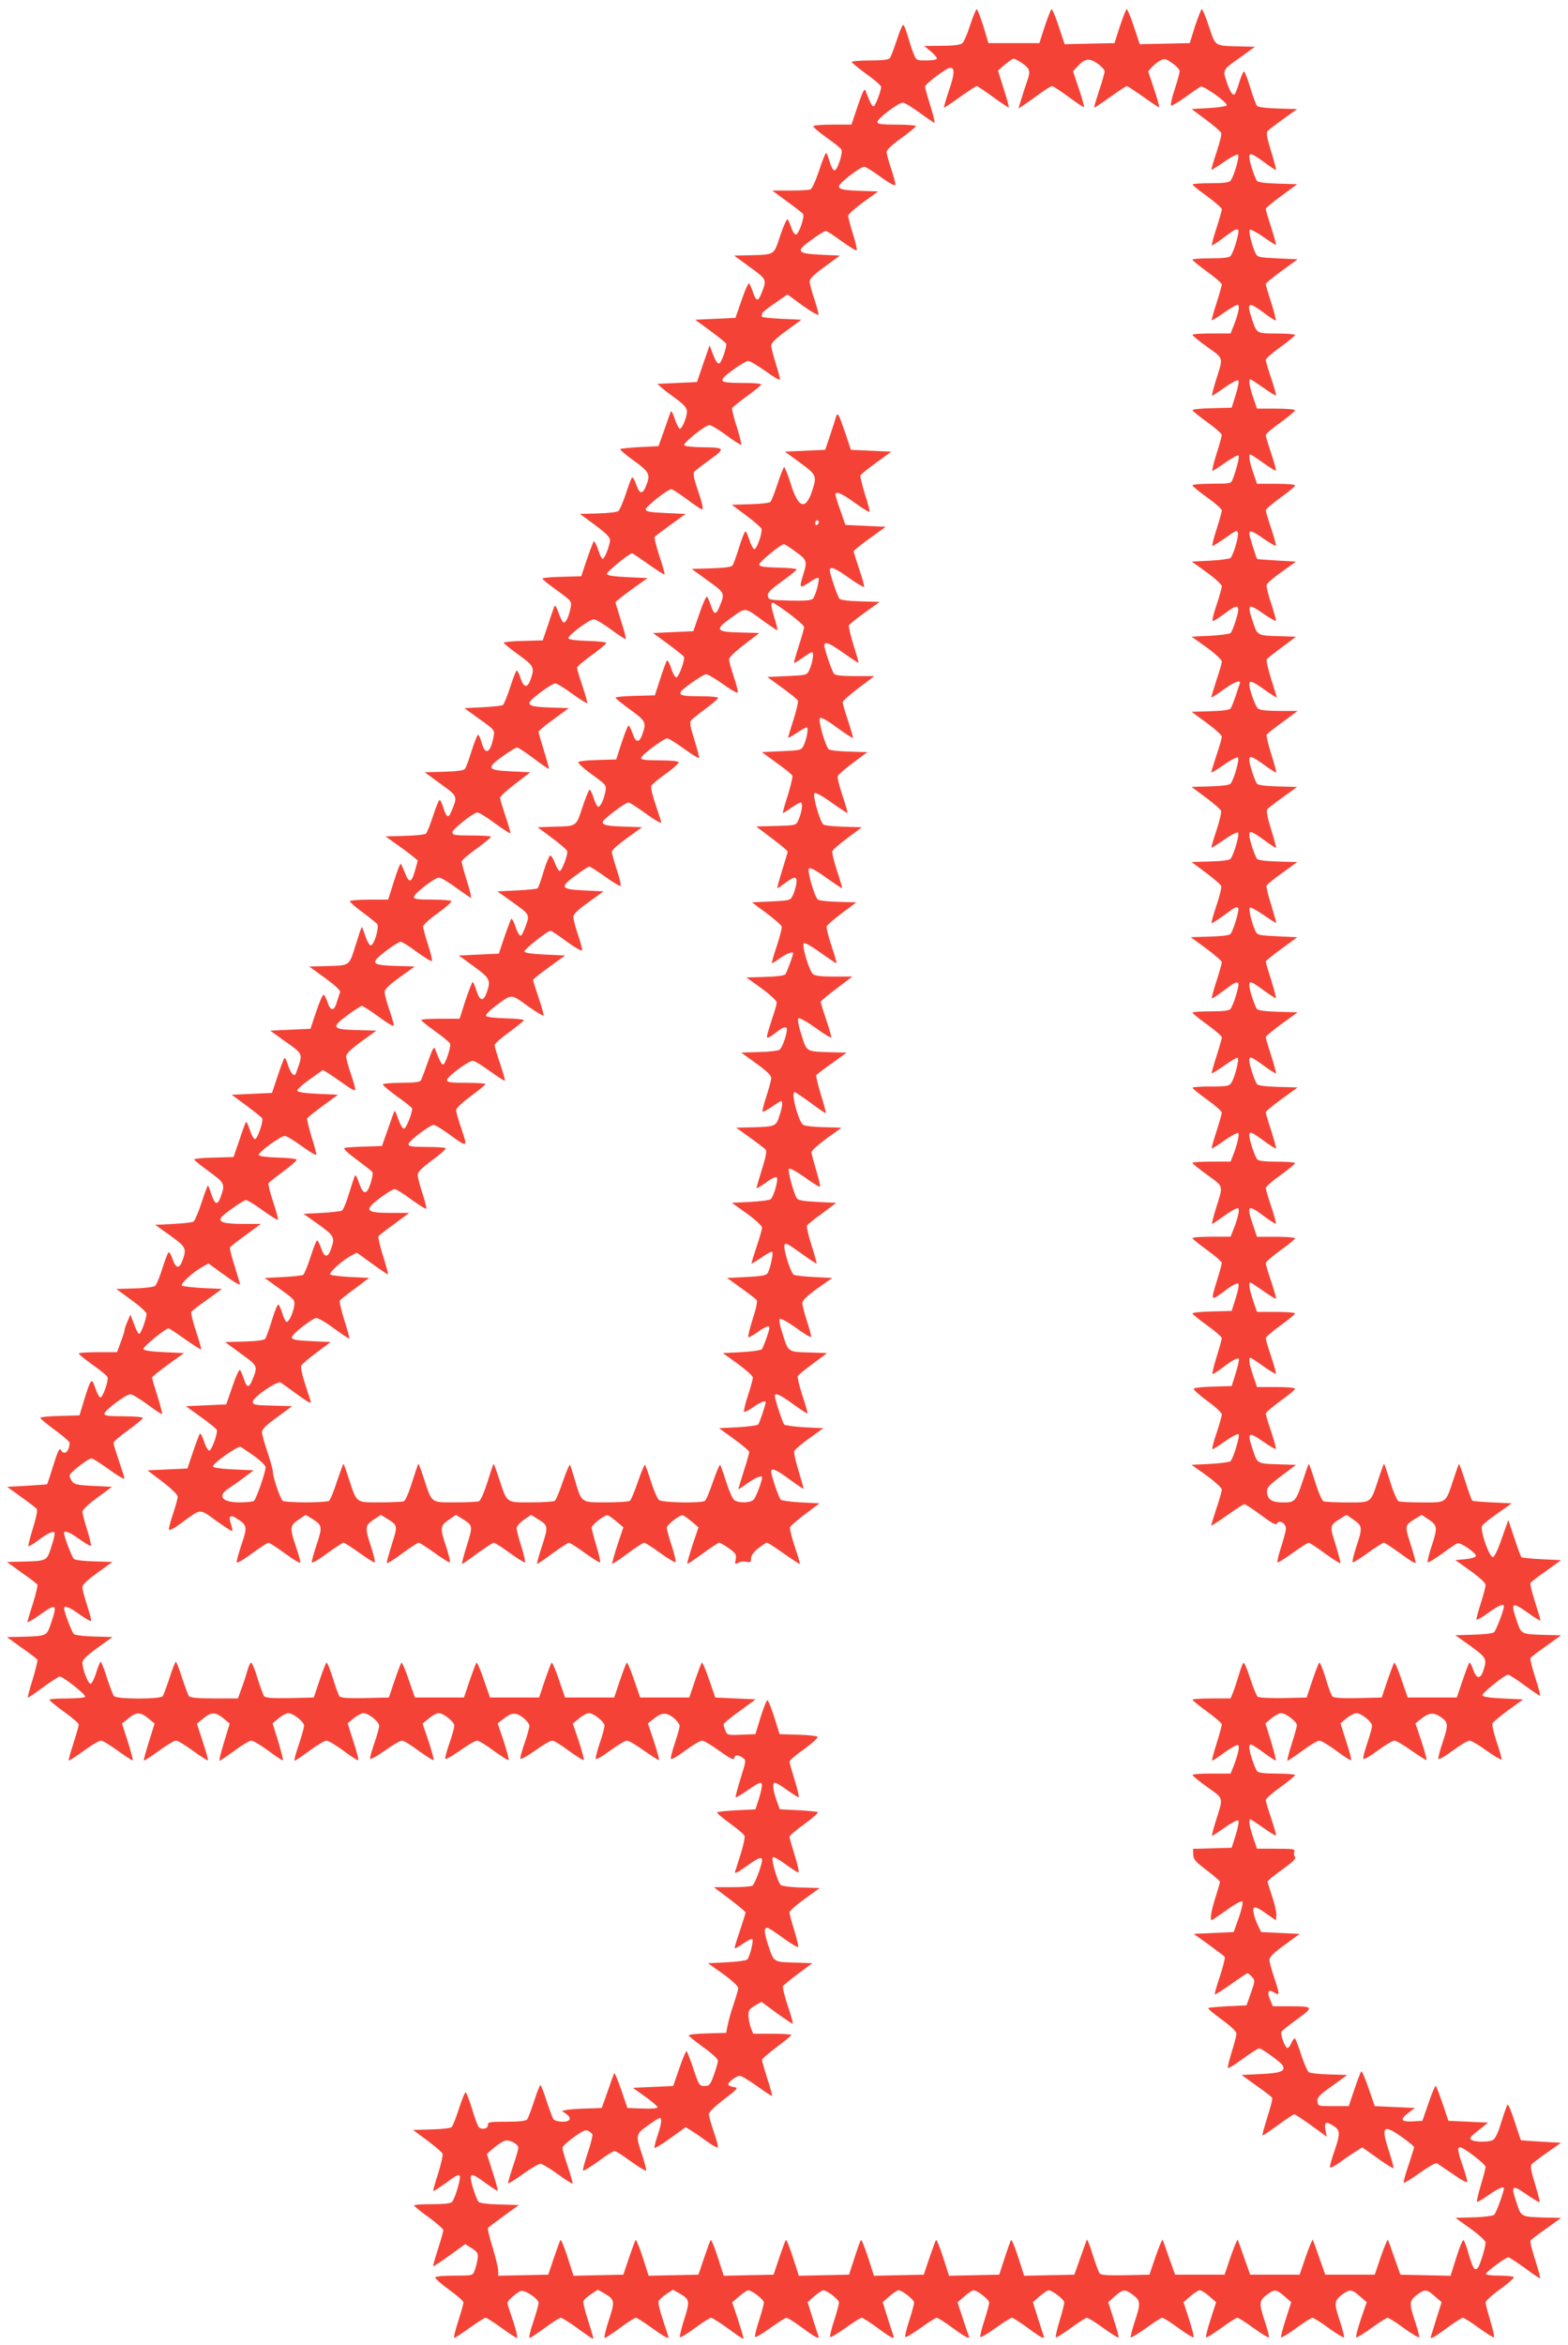
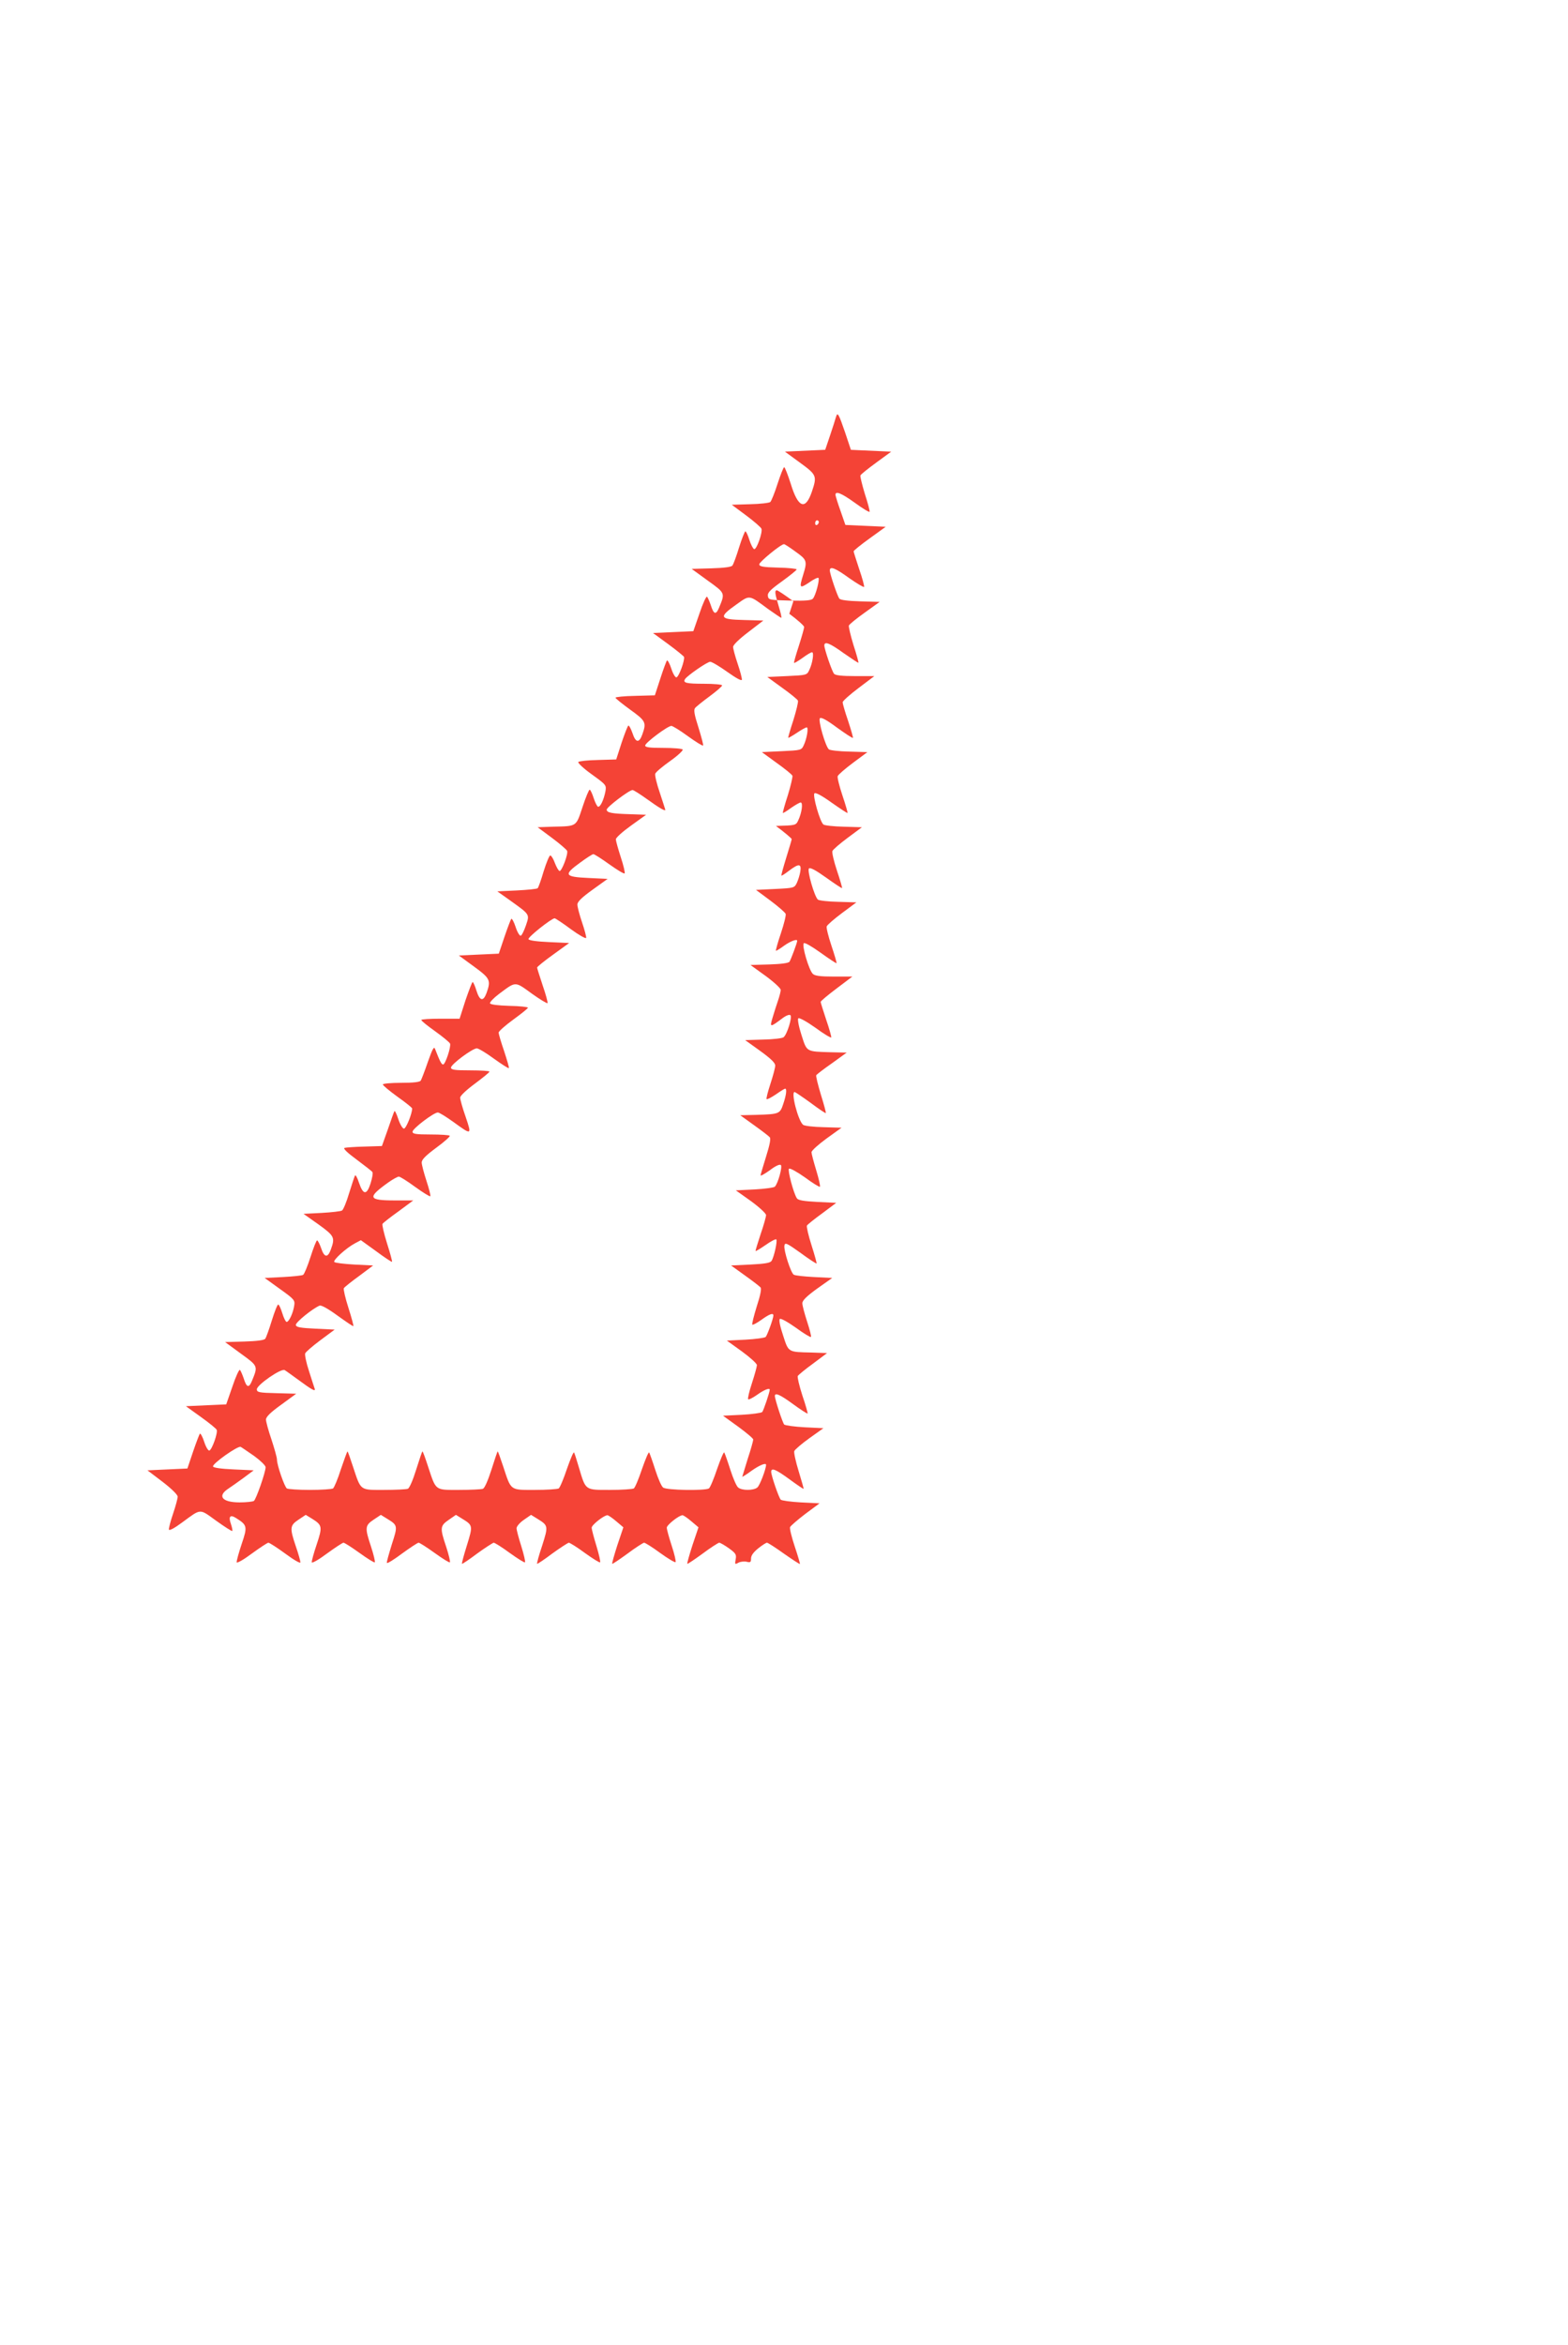
<svg xmlns="http://www.w3.org/2000/svg" version="1.0" width="856pt" height="1280pt" viewBox="0 0 856 1280" preserveAspectRatio="xMidYMid meet">
  <g transform="translate(0,1280) scale(0.1,-0.1)" fill="#f44336" stroke="none">
-     <path d="M5296 12663 c-15 -49 -35 -94 -44 -100 -10 -8 -51 -13 -111 -13 l-96 -1 37 -30 c21 -17 35 -35 32 -40 -3 -5 -29 -9 -59 -9 -52 0 -53 1 -68 38 -8 20 -22 63 -31 94 -9 31 -20 59 -24 62 -5 3 -21 -34 -36 -82 -16 -48 -33 -93 -38 -99 -7 -9 -42 -13 -109 -13 -55 0 -99 -4 -99 -8 0 -5 36 -34 80 -66 44 -31 80 -63 80 -70 0 -24 -32 -106 -41 -106 -9 0 -18 18 -44 85 -6 15 -15 -4 -42 -82 l-35 -103 -104 0 c-58 0 -104 -4 -104 -9 0 -6 33 -34 74 -63 41 -29 77 -58 80 -65 8 -19 -23 -113 -38 -113 -7 0 -19 20 -26 45 -7 25 -16 47 -19 50 -4 2 -22 -41 -39 -95 -19 -56 -39 -101 -48 -104 -9 -3 -59 -6 -112 -6 l-96 0 81 -60 c45 -32 84 -63 87 -68 10 -16 -24 -112 -39 -112 -7 0 -19 17 -25 38 -7 20 -16 41 -20 45 -4 5 -22 -34 -40 -87 -36 -110 -29 -105 -163 -109 l-89 -2 86 -63 c94 -68 94 -67 60 -150 -16 -40 -28 -35 -44 16 -7 20 -16 41 -20 45 -4 5 -23 -36 -41 -90 l-34 -98 -110 -5 -110 -5 82 -60 c45 -33 84 -65 87 -70 6 -16 -27 -110 -39 -109 -11 2 -20 16 -38 64 l-13 35 -35 -100 -34 -100 -108 -5 -109 -5 24 -21 c12 -11 49 -39 81 -62 43 -32 57 -49 57 -68 0 -31 -26 -94 -39 -94 -5 0 -17 24 -27 53 -9 28 -19 48 -21 42 -3 -5 -19 -50 -36 -100 l-32 -90 -102 -5 c-56 -3 -104 -8 -107 -11 -3 -3 30 -32 74 -63 87 -63 93 -76 65 -142 -18 -45 -35 -40 -53 15 -8 24 -18 39 -22 34 -4 -4 -20 -45 -34 -90 -15 -45 -33 -86 -40 -92 -7 -6 -57 -12 -111 -13 l-99 -3 82 -60 c59 -44 81 -66 82 -82 0 -28 -29 -103 -40 -103 -5 0 -16 23 -25 51 -9 28 -20 47 -24 44 -3 -4 -20 -48 -37 -98 l-31 -92 -106 -3 c-59 -1 -107 -6 -106 -10 0 -4 36 -33 81 -65 79 -58 80 -59 73 -94 -9 -48 -26 -84 -39 -80 -5 2 -17 25 -27 53 -11 32 -19 44 -23 34 -3 -8 -19 -53 -34 -100 l-29 -85 -106 -3 c-59 -1 -107 -6 -107 -10 0 -4 36 -33 80 -65 86 -62 90 -70 66 -137 -17 -47 -36 -44 -54 8 -7 23 -17 42 -21 42 -4 0 -20 -41 -36 -91 -16 -50 -34 -93 -40 -97 -5 -4 -55 -9 -110 -12 l-100 -5 83 -60 c82 -58 83 -60 77 -93 -17 -92 -45 -108 -65 -37 -7 25 -16 45 -20 45 -4 0 -20 -39 -35 -87 -15 -49 -31 -93 -37 -100 -6 -8 -48 -13 -115 -15 l-104 -3 86 -63 c95 -69 94 -66 59 -151 -16 -39 -26 -34 -44 21 -6 21 -15 40 -19 42 -4 3 -20 -35 -36 -85 -16 -49 -34 -94 -40 -99 -6 -5 -58 -11 -116 -12 l-104 -3 88 -63 c48 -35 87 -66 87 -69 0 -3 -7 -29 -16 -60 -18 -63 -32 -64 -54 -5 -9 22 -18 44 -22 47 -3 4 -20 -39 -37 -94 l-32 -101 -104 0 c-58 0 -105 -4 -105 -9 0 -5 31 -32 69 -60 38 -28 74 -57 80 -64 13 -17 -17 -117 -35 -117 -7 0 -20 23 -29 50 -9 28 -18 50 -20 50 -2 0 -17 -45 -34 -100 -36 -114 -28 -109 -164 -113 l-89 -2 87 -63 c53 -39 85 -68 82 -77 -3 -7 -11 -31 -18 -54 -15 -52 -34 -52 -51 -1 -7 22 -17 40 -22 41 -5 0 -23 -42 -40 -93 l-31 -93 -110 -5 -110 -5 75 -54 c110 -78 106 -67 65 -180 -8 -22 -30 3 -44 50 -7 22 -15 38 -18 35 -3 -3 -20 -47 -37 -98 l-31 -93 -110 -5 -110 -5 80 -59 c44 -33 83 -64 86 -69 9 -13 -24 -110 -38 -114 -6 -2 -19 19 -28 47 -9 28 -19 49 -22 46 -3 -2 -19 -46 -36 -98 l-32 -93 -108 -3 c-59 -1 -107 -6 -107 -10 0 -4 36 -33 80 -65 86 -62 90 -70 66 -136 -18 -51 -32 -48 -51 8 -9 28 -18 51 -20 51 -2 0 -18 -43 -35 -95 -17 -52 -37 -98 -43 -102 -7 -5 -56 -10 -111 -13 l-99 -5 82 -58 c87 -63 91 -71 67 -137 -17 -47 -36 -44 -54 8 -7 23 -17 40 -22 37 -4 -2 -19 -42 -34 -89 -14 -46 -32 -88 -39 -94 -7 -6 -58 -13 -113 -14 l-99 -3 82 -60 c46 -33 83 -67 83 -76 0 -25 -31 -109 -40 -109 -5 0 -18 24 -28 53 l-20 52 -16 -37 c-9 -21 -16 -42 -16 -47 0 -6 -9 -35 -21 -66 l-20 -55 -105 0 c-57 0 -104 -3 -104 -7 0 -5 34 -32 76 -62 41 -29 78 -59 81 -67 7 -19 -27 -116 -40 -111 -6 2 -18 25 -27 52 -20 58 -23 54 -60 -64 l-26 -86 -107 -3 c-59 -1 -107 -6 -107 -10 0 -5 36 -35 80 -67 44 -32 80 -64 80 -69 -1 -49 -30 -73 -48 -39 -7 12 -17 -8 -41 -85 -17 -56 -33 -103 -34 -103 -1 -1 -51 -4 -110 -8 l-108 -6 75 -54 c42 -30 80 -59 86 -66 6 -7 -1 -43 -20 -105 -16 -52 -27 -96 -25 -99 3 -2 24 10 48 28 53 40 85 56 94 47 4 -3 -3 -38 -16 -76 -26 -80 -22 -79 -155 -83 l-88 -2 80 -58 c45 -31 83 -61 86 -65 3 -5 -8 -51 -24 -103 -17 -52 -30 -98 -30 -102 0 -4 29 12 64 37 94 68 101 63 65 -42 -24 -72 -23 -71 -153 -75 l-88 -2 80 -58 c45 -31 83 -61 86 -65 3 -5 -9 -52 -25 -106 -17 -54 -29 -99 -27 -101 2 -2 39 23 83 56 44 32 85 58 91 59 18 0 145 -100 139 -111 -4 -5 -49 -9 -101 -9 -52 0 -94 -3 -94 -7 0 -5 36 -34 80 -66 44 -31 80 -63 80 -70 0 -6 -13 -52 -29 -102 -16 -49 -28 -92 -26 -94 2 -2 39 22 82 53 42 31 85 56 94 56 9 0 51 -25 93 -56 43 -31 79 -54 81 -52 2 2 -10 48 -27 102 l-32 99 35 28 c43 36 66 36 109 0 l34 -28 -31 -99 c-17 -55 -30 -101 -28 -103 2 -2 39 22 82 53 42 31 85 56 94 56 9 0 51 -25 93 -56 43 -31 79 -54 81 -52 3 2 -10 48 -28 102 l-32 98 35 29 c44 36 67 36 110 0 l34 -28 -31 -102 c-17 -55 -28 -101 -24 -101 3 0 40 25 81 55 41 30 83 55 92 55 10 0 52 -25 94 -56 41 -31 77 -54 79 -52 2 2 -10 48 -26 103 l-31 99 33 28 c19 15 43 28 53 28 26 0 86 -47 86 -69 0 -9 -13 -56 -29 -104 -17 -48 -27 -87 -23 -87 4 0 41 25 82 55 41 30 83 55 92 55 10 0 52 -25 94 -56 41 -31 78 -54 80 -51 3 2 -9 49 -27 103 l-31 98 33 28 c19 15 43 28 53 28 27 0 86 -47 86 -69 0 -10 -11 -51 -25 -91 -14 -40 -25 -80 -25 -87 0 -9 31 8 79 41 43 31 86 56 96 56 9 0 50 -25 91 -56 42 -30 78 -53 81 -50 3 2 -10 49 -27 102 l-33 97 34 28 c19 16 43 29 53 29 27 0 86 -47 86 -69 0 -10 -11 -51 -25 -91 -14 -40 -25 -80 -25 -87 0 -9 31 8 79 41 43 31 86 56 96 56 9 0 50 -25 91 -56 42 -30 78 -53 81 -50 3 2 -10 49 -27 102 l-33 98 29 23 c46 37 69 39 109 9 19 -15 35 -35 35 -45 0 -10 -11 -51 -25 -91 -14 -40 -25 -80 -25 -87 0 -9 31 8 79 41 43 31 86 56 96 56 9 0 50 -25 91 -56 42 -30 78 -53 81 -50 3 2 -10 49 -27 102 l-33 97 34 28 c19 16 43 29 53 29 27 0 86 -47 86 -69 0 -10 -11 -51 -25 -92 -14 -41 -24 -80 -23 -87 2 -8 32 9 78 43 41 30 83 55 92 55 10 0 52 -25 94 -55 43 -30 79 -53 82 -51 2 3 -11 49 -28 102 l-33 98 29 23 c46 37 69 39 109 9 19 -15 35 -35 35 -45 0 -10 -11 -51 -25 -92 -14 -41 -24 -80 -23 -87 2 -8 32 9 78 43 41 30 83 55 92 55 10 0 53 -25 95 -56 59 -42 79 -52 81 -40 4 20 22 20 47 2 19 -13 18 -16 -12 -112 -17 -55 -29 -101 -27 -103 2 -3 31 14 64 37 32 23 64 42 70 42 14 0 12 -25 -8 -90 l-18 -55 -101 -5 c-56 -3 -104 -8 -108 -11 -3 -4 28 -31 69 -60 41 -30 77 -60 80 -68 4 -7 -5 -50 -19 -95 -14 -44 -28 -90 -32 -100 -4 -15 11 -8 60 27 68 49 87 56 87 34 0 -25 -40 -131 -53 -139 -6 -4 -57 -8 -111 -8 l-99 0 86 -65 c48 -36 87 -69 87 -73 0 -5 -14 -48 -30 -97 -17 -49 -30 -93 -30 -97 0 -5 20 5 45 23 25 18 48 29 52 25 8 -8 -14 -97 -28 -111 -5 -5 -56 -12 -112 -15 l-102 -5 83 -59 c46 -33 82 -67 82 -76 0 -9 -12 -50 -26 -91 -14 -41 -28 -92 -32 -114 l-8 -40 -102 -3 c-56 -1 -102 -6 -102 -11 0 -4 36 -33 80 -65 48 -34 80 -64 79 -74 0 -9 -10 -44 -22 -77 -20 -55 -25 -60 -51 -60 -28 0 -31 4 -60 92 -17 50 -34 94 -37 98 -4 3 -22 -38 -40 -92 l-34 -98 -110 -5 -110 -5 67 -48 c38 -27 68 -53 68 -58 0 -6 -35 -9 -82 -7 l-83 3 -34 100 c-19 54 -36 95 -38 90 -3 -6 -19 -50 -36 -100 l-32 -90 -85 -3 c-47 -1 -96 -5 -109 -8 l-24 -5 22 -15 c34 -24 27 -44 -18 -44 -21 0 -43 6 -49 13 -5 6 -22 51 -38 100 -15 48 -31 87 -34 87 -3 0 -19 -39 -34 -87 -16 -49 -33 -94 -38 -100 -7 -9 -43 -13 -113 -13 -92 0 -103 -2 -101 -17 1 -22 -36 -30 -51 -11 -6 7 -23 52 -37 101 -15 48 -30 87 -34 87 -5 0 -21 -41 -37 -90 -16 -50 -34 -95 -40 -100 -6 -5 -56 -11 -111 -12 l-99 -3 78 -58 c43 -32 81 -65 83 -72 3 -7 -8 -55 -24 -107 -17 -51 -29 -95 -27 -96 2 -2 27 14 57 35 70 51 76 55 87 49 10 -6 -23 -122 -41 -143 -7 -9 -40 -13 -109 -13 -55 0 -99 -3 -98 -7 0 -5 36 -34 80 -65 43 -32 79 -63 79 -70 0 -7 -13 -53 -29 -103 -16 -49 -28 -92 -26 -94 2 -1 42 25 89 59 l86 62 36 -23 c32 -21 35 -28 31 -59 -3 -19 -10 -47 -16 -62 -10 -28 -11 -28 -110 -28 -55 0 -102 -4 -105 -9 -3 -5 30 -35 74 -67 44 -31 80 -63 80 -71 0 -7 -13 -53 -29 -103 -16 -49 -26 -90 -21 -90 4 0 42 25 84 55 42 30 81 55 87 55 6 0 45 -25 86 -55 42 -30 79 -55 84 -55 8 0 -7 57 -36 140 -8 23 -15 46 -15 51 0 12 52 58 73 65 23 7 97 -43 97 -65 0 -10 -13 -56 -29 -104 -17 -48 -25 -87 -20 -87 5 0 43 25 84 55 40 30 80 55 87 55 7 -1 49 -27 93 -59 44 -33 82 -58 84 -56 1 2 -11 46 -28 98 -17 52 -29 100 -26 108 3 8 22 25 42 38 l37 24 35 -20 c58 -34 59 -42 24 -148 -17 -52 -27 -95 -22 -95 6 0 44 25 84 55 41 30 80 55 86 55 6 0 42 -23 81 -51 65 -47 98 -66 98 -57 0 2 -14 44 -30 93 -17 49 -28 96 -25 104 3 9 22 27 42 40 l37 24 35 -20 c57 -33 58 -42 26 -142 -16 -50 -26 -93 -23 -97 4 -3 41 19 82 50 42 31 81 56 88 56 7 -1 49 -27 93 -59 44 -33 82 -58 84 -56 1 2 -12 48 -29 101 l-33 98 38 33 c21 18 43 33 49 33 21 0 86 -51 86 -67 0 -9 -12 -54 -27 -100 -15 -45 -24 -85 -21 -88 3 -4 41 19 83 49 43 31 83 56 89 56 6 0 45 -25 86 -55 76 -56 96 -66 87 -42 -3 7 -17 51 -32 98 l-26 84 37 33 c21 17 42 32 48 32 21 0 86 -51 86 -67 0 -9 -12 -54 -27 -100 -15 -45 -24 -85 -21 -88 3 -4 41 19 83 49 43 31 83 56 89 56 6 0 45 -25 86 -55 76 -56 96 -66 87 -42 -3 7 -17 51 -32 98 l-26 84 37 33 c21 17 42 32 48 32 21 0 86 -51 86 -67 0 -9 -12 -54 -27 -100 -15 -45 -24 -85 -21 -88 3 -4 41 19 83 49 43 31 83 56 89 56 6 0 45 -25 86 -55 75 -55 96 -65 88 -42 -3 6 -18 50 -33 97 l-28 84 38 33 c21 18 43 33 49 33 21 0 86 -51 86 -67 0 -9 -12 -54 -27 -100 -15 -45 -24 -85 -21 -88 3 -4 41 19 83 49 43 31 83 56 89 56 6 0 45 -25 86 -55 76 -56 96 -66 87 -42 -3 7 -17 51 -32 98 l-26 84 37 33 c21 17 42 32 48 32 21 0 86 -51 86 -67 0 -9 -12 -55 -26 -101 -14 -46 -23 -86 -20 -89 3 -3 39 20 82 51 42 31 82 56 88 56 6 0 46 -25 89 -56 43 -31 80 -54 83 -52 3 3 -9 48 -26 99 l-30 94 37 33 c44 39 55 39 99 6 41 -32 42 -45 8 -147 -14 -43 -24 -81 -21 -84 3 -3 41 20 84 51 42 31 82 56 88 56 6 0 46 -25 88 -56 43 -31 80 -54 83 -51 3 3 -8 47 -25 99 l-30 93 37 32 c20 18 44 33 52 33 8 0 32 -15 52 -33 l37 -32 -30 -93 c-17 -52 -28 -96 -25 -99 3 -3 40 20 83 51 42 31 82 56 88 56 6 0 46 -25 88 -56 43 -31 81 -54 84 -51 3 3 -7 41 -21 84 -34 102 -33 115 8 147 44 33 53 33 98 -7 l37 -32 -30 -93 c-17 -52 -28 -96 -25 -99 3 -3 40 20 83 51 42 31 82 56 88 56 6 0 46 -25 88 -56 43 -31 81 -54 84 -51 3 3 -7 41 -21 84 -34 102 -33 115 8 147 44 33 55 33 100 -7 l37 -32 -32 -93 c-17 -51 -29 -96 -25 -99 3 -3 40 20 83 51 43 31 83 56 88 56 6 0 46 -25 88 -56 43 -31 81 -54 84 -51 3 3 -7 41 -21 84 -34 102 -33 115 8 147 44 33 55 33 99 -7 l37 -32 -30 -95 c-16 -52 -30 -96 -30 -97 0 -11 26 4 90 52 41 30 80 55 86 55 6 0 46 -25 88 -56 43 -31 80 -54 82 -51 3 3 -6 44 -20 90 -14 47 -26 92 -26 100 0 9 36 42 80 73 43 31 77 61 74 66 -3 4 -39 8 -80 8 -44 0 -74 4 -72 10 4 13 109 90 122 90 6 -1 47 -27 91 -59 44 -33 81 -58 83 -56 2 2 -10 47 -27 100 -17 53 -29 100 -26 105 3 6 42 36 87 67 l80 58 -88 2 c-130 4 -129 3 -153 75 -35 104 -29 109 60 46 33 -22 61 -39 64 -37 2 3 -9 47 -25 99 -22 72 -27 97 -18 108 7 7 45 37 86 65 l74 52 -108 6 c-60 4 -110 7 -111 8 -1 0 -16 46 -34 101 -18 56 -35 97 -39 93 -4 -4 -19 -47 -34 -95 -17 -57 -33 -91 -46 -98 -21 -11 -86 -12 -112 -2 -21 9 -15 18 42 62 l44 35 -109 5 -108 5 -31 92 c-17 50 -34 94 -37 98 -4 3 -22 -38 -40 -92 l-34 -98 -49 -3 c-67 -4 -76 9 -30 44 l38 29 -110 5 -109 5 -34 98 c-18 54 -36 95 -40 92 -3 -4 -20 -48 -37 -98 l-31 -92 -84 0 c-83 0 -84 0 -87 25 -2 22 9 35 80 85 l83 60 -99 3 c-55 1 -105 7 -112 13 -7 6 -25 47 -40 92 -14 45 -30 86 -34 90 -4 4 -13 -6 -20 -23 -7 -17 -17 -29 -23 -27 -13 4 -39 76 -31 88 3 6 41 36 85 68 93 68 91 71 -42 71 l-90 0 -15 35 c-19 45 -10 61 22 40 31 -20 31 -10 -1 85 -14 40 -25 83 -25 94 0 15 26 40 83 81 l82 60 -105 5 -105 5 -17 35 c-10 20 -21 50 -24 68 -9 43 7 42 71 -4 l50 -35 3 28 c1 15 -9 61 -23 102 -14 41 -25 78 -25 82 0 4 36 34 80 65 58 42 77 61 70 69 -6 7 -8 20 -4 29 5 14 -6 16 -99 16 l-105 0 -21 62 c-21 62 -26 98 -15 98 4 0 35 -21 71 -46 35 -25 66 -44 69 -42 2 3 -10 44 -26 93 -17 49 -30 94 -30 101 0 7 36 39 80 70 44 32 80 61 80 66 0 4 -44 8 -99 8 -67 0 -102 4 -108 13 -13 16 -43 106 -43 129 0 26 9 23 79 -28 34 -25 64 -44 66 -42 3 2 -10 48 -26 103 l-31 99 33 28 c19 15 43 28 53 28 25 0 86 -47 86 -66 0 -7 -13 -54 -29 -104 -16 -49 -26 -90 -22 -90 3 0 40 25 81 55 41 30 83 55 92 55 10 0 52 -25 94 -56 41 -31 78 -54 80 -51 3 2 -9 49 -27 103 l-31 98 33 28 c19 15 43 28 53 28 27 0 86 -47 86 -69 0 -10 -11 -51 -25 -92 -14 -41 -24 -80 -23 -87 2 -8 32 9 78 43 41 30 83 55 92 55 10 0 52 -25 94 -55 43 -30 79 -53 82 -51 2 3 -11 49 -28 102 l-33 98 29 23 c44 36 70 39 109 12 42 -29 43 -42 10 -140 -14 -41 -24 -80 -23 -87 2 -8 32 9 78 43 41 30 83 55 92 55 10 0 53 -25 95 -56 43 -30 79 -51 80 -47 2 5 -10 48 -27 97 -16 49 -26 94 -22 101 4 7 43 40 87 72 l80 58 -109 5 c-71 3 -111 9 -113 17 -4 12 122 113 141 113 6 -1 47 -27 91 -60 44 -32 81 -57 83 -55 2 2 -10 47 -27 100 -17 53 -29 100 -26 105 3 6 42 36 87 67 l80 58 -88 2 c-130 4 -129 3 -153 75 -36 105 -29 109 65 42 35 -25 64 -42 64 -38 0 4 -14 49 -30 101 -17 52 -28 98 -25 103 3 6 42 36 87 67 l80 58 -105 5 c-58 3 -108 8 -111 11 -4 3 -21 50 -39 105 l-33 98 -35 -99 c-21 -62 -40 -101 -49 -103 -19 -3 -72 147 -59 170 4 8 42 39 85 69 l77 54 -106 5 c-58 3 -108 7 -110 10 -3 3 -20 49 -37 103 -17 53 -33 97 -35 97 -2 0 -15 -37 -30 -83 -44 -133 -36 -127 -169 -127 -63 0 -121 3 -130 6 -9 3 -28 47 -46 105 -17 54 -32 99 -34 99 -3 0 -16 -37 -31 -83 -44 -133 -36 -127 -169 -127 -63 0 -121 3 -130 6 -9 4 -28 46 -46 105 -17 54 -33 99 -35 99 -2 0 -15 -37 -30 -83 -40 -121 -45 -127 -108 -127 -63 0 -87 15 -90 55 -2 26 7 36 78 90 l80 60 -85 3 c-127 3 -125 2 -150 77 -33 98 -27 104 53 49 37 -26 70 -45 72 -42 3 2 -9 44 -25 93 -17 49 -30 94 -30 100 0 6 36 37 80 69 44 31 80 61 80 67 0 5 -45 9 -104 9 l-104 0 -21 62 c-21 61 -26 98 -15 98 3 0 35 -21 70 -46 36 -26 67 -44 69 -42 3 3 -9 44 -25 93 -17 49 -30 94 -30 101 0 7 36 38 80 70 44 31 80 61 80 66 0 4 -47 8 -104 8 l-104 0 -21 62 c-21 62 -26 98 -15 98 4 0 35 -21 71 -46 35 -25 66 -44 69 -42 2 3 -10 44 -26 93 -17 49 -30 94 -30 101 0 7 36 38 80 70 44 31 80 61 80 66 0 4 -47 8 -104 8 l-104 0 -21 62 c-38 112 -30 118 64 47 31 -23 58 -40 60 -37 3 2 -9 44 -25 93 -17 49 -30 94 -30 101 0 7 36 39 80 70 44 32 80 61 80 66 0 4 -44 8 -99 8 -67 0 -102 4 -108 13 -13 16 -43 106 -43 129 0 26 9 23 79 -28 34 -25 64 -44 67 -42 2 2 -10 45 -26 96 -17 51 -30 96 -30 101 0 6 39 38 87 73 l87 63 -106 3 c-68 2 -109 7 -116 15 -12 16 -42 106 -42 129 0 26 9 23 79 -28 34 -25 64 -44 67 -42 2 2 -10 45 -26 96 -17 51 -30 96 -30 101 0 6 39 38 87 73 l87 63 -106 3 c-68 2 -109 7 -116 15 -12 16 -42 106 -42 129 0 27 11 23 80 -28 34 -25 64 -44 65 -42 2 2 -9 46 -25 98 -17 52 -30 98 -30 102 0 4 39 36 86 70 l86 63 -108 5 c-104 5 -109 6 -121 30 -19 40 -38 119 -30 126 4 4 37 -13 74 -39 37 -26 68 -45 70 -44 1 2 -11 45 -27 97 -17 52 -28 100 -26 106 3 7 41 38 86 70 l82 59 -105 3 c-68 2 -108 7 -115 15 -12 16 -42 106 -42 129 0 27 14 22 81 -27 34 -25 63 -44 65 -42 2 1 -10 47 -27 101 -22 71 -27 101 -20 110 6 7 45 37 87 67 l75 54 -105 3 c-67 2 -108 7 -114 15 -12 16 -42 106 -42 129 0 27 14 22 82 -27 34 -25 63 -43 65 -41 2 2 -10 47 -27 100 -17 53 -28 101 -25 106 4 6 43 38 88 70 l81 60 -100 0 c-65 0 -106 4 -116 13 -15 11 -48 103 -48 134 0 22 19 15 86 -33 35 -25 64 -43 64 -40 0 3 -14 49 -31 101 -16 52 -27 100 -24 106 4 6 41 36 84 67 l76 57 -85 3 c-126 3 -125 3 -149 74 -35 104 -29 109 60 46 33 -22 61 -39 64 -36 3 2 -9 44 -25 93 -17 49 -28 96 -25 104 3 9 41 41 83 71 l77 55 -105 6 c-58 4 -106 7 -107 8 -4 3 -43 127 -43 138 0 22 19 15 81 -29 33 -22 61 -39 64 -36 3 2 -9 44 -25 93 -17 49 -30 94 -30 100 0 6 36 37 80 69 44 31 80 61 80 67 0 5 -45 9 -104 9 l-104 0 -21 62 c-21 61 -26 98 -15 98 3 0 35 -21 70 -46 36 -26 67 -44 69 -42 3 3 -9 44 -25 93 -17 49 -30 94 -30 100 0 7 36 38 80 69 44 32 80 62 80 67 0 5 -47 9 -104 9 l-104 0 -21 62 c-21 62 -26 98 -15 98 4 0 35 -21 71 -46 35 -25 66 -44 69 -42 2 3 -10 44 -26 93 -17 49 -30 94 -30 101 0 7 36 39 80 70 44 32 80 61 80 66 0 4 -44 8 -99 8 -110 0 -110 0 -135 74 -33 99 -23 104 69 35 31 -23 57 -40 60 -37 2 2 -9 45 -25 96 -17 51 -30 96 -30 101 0 6 39 38 87 73 l87 63 -109 5 c-105 5 -110 6 -122 30 -19 40 -38 119 -30 126 4 4 37 -13 74 -39 37 -26 68 -45 69 -44 2 2 -10 44 -26 95 -17 51 -30 96 -30 102 0 5 39 38 86 72 l86 63 -105 3 c-68 2 -109 7 -115 15 -12 16 -42 106 -42 129 0 27 14 22 81 -27 34 -25 63 -44 65 -42 2 1 -10 47 -27 101 -22 71 -27 101 -20 110 6 7 45 37 87 67 l75 54 -105 3 c-66 2 -108 7 -114 15 -6 7 -22 51 -37 100 -14 48 -30 87 -34 87 -4 0 -16 -27 -26 -60 -10 -34 -22 -63 -26 -65 -11 -7 -25 16 -44 73 -20 63 -22 60 81 133 l75 54 -88 2 c-134 4 -127 -1 -163 108 -17 52 -35 95 -39 95 -4 0 -20 -42 -37 -92 l-29 -93 -137 -3 -136 -3 -32 96 c-17 52 -35 95 -39 95 -4 0 -20 -42 -37 -92 l-30 -93 -136 -3 -136 -3 -32 96 c-17 52 -35 95 -39 95 -4 0 -20 -42 -37 -92 l-30 -93 -139 0 -139 0 -28 93 c-16 50 -32 92 -36 92 -4 0 -20 -39 -36 -87z m286 -209 c42 -30 45 -42 23 -104 -8 -23 -22 -65 -30 -92 l-15 -50 28 18 c15 10 53 37 86 61 32 24 63 43 70 43 6 -1 47 -27 91 -60 44 -32 81 -57 83 -55 2 2 -10 47 -28 100 l-32 96 21 23 c44 47 64 51 110 21 22 -15 41 -35 41 -44 0 -10 -13 -57 -30 -106 -16 -49 -28 -90 -27 -92 2 -2 41 24 87 57 46 33 87 60 91 60 5 0 46 -27 91 -59 46 -33 84 -58 86 -56 2 2 -10 47 -28 100 l-32 96 21 23 c12 13 33 29 46 36 22 12 29 10 65 -15 22 -15 40 -35 40 -43 0 -9 -12 -53 -27 -99 -15 -45 -24 -85 -20 -89 3 -3 38 17 77 45 39 29 78 55 85 58 17 6 147 -87 142 -102 -2 -5 -46 -12 -98 -15 l-94 -5 78 -58 c43 -32 81 -65 84 -73 3 -7 -9 -55 -26 -106 -17 -50 -29 -93 -28 -95 2 -1 33 18 69 43 36 26 71 43 76 40 11 -6 -21 -119 -41 -143 -6 -9 -41 -13 -108 -13 -55 0 -99 -3 -98 -7 0 -5 36 -34 80 -65 43 -32 79 -63 79 -70 0 -7 -13 -53 -29 -103 -16 -49 -28 -92 -25 -94 2 -2 27 14 56 36 69 51 76 55 87 49 10 -6 -23 -122 -41 -143 -7 -9 -40 -13 -109 -13 -55 0 -99 -3 -99 -7 0 -5 36 -34 80 -66 44 -31 80 -63 80 -70 0 -6 -13 -52 -29 -102 -16 -49 -28 -92 -26 -93 2 -2 33 17 69 43 36 25 70 44 75 41 10 -7 0 -54 -26 -118 l-15 -38 -104 0 c-57 0 -104 -3 -104 -8 0 -4 36 -34 81 -66 92 -66 88 -52 45 -188 -13 -43 -22 -78 -19 -78 3 0 35 21 70 46 36 25 68 42 73 38 5 -5 -2 -40 -14 -79 l-22 -70 -107 -3 c-59 -1 -107 -6 -107 -11 0 -4 36 -33 80 -65 44 -31 80 -63 80 -70 0 -6 -13 -53 -29 -104 -16 -51 -26 -92 -22 -92 3 0 35 20 70 45 35 24 67 42 72 40 7 -5 -9 -72 -32 -132 -8 -22 -13 -23 -114 -23 -58 0 -105 -4 -105 -9 0 -5 36 -35 80 -66 44 -31 80 -63 80 -71 0 -8 -13 -54 -29 -104 -16 -49 -26 -90 -22 -90 4 0 36 20 72 45 59 42 64 44 67 25 4 -22 -25 -119 -40 -135 -5 -5 -55 -12 -111 -15 l-101 -5 82 -59 c46 -33 82 -67 82 -76 0 -9 -13 -55 -29 -103 -17 -48 -25 -87 -20 -87 5 0 34 18 63 40 58 44 76 49 76 22 0 -23 -30 -114 -42 -127 -5 -5 -55 -12 -111 -15 l-102 -5 83 -59 c45 -33 82 -67 82 -76 0 -9 -13 -56 -30 -105 -16 -49 -28 -90 -27 -92 2 -1 31 17 65 42 60 44 99 58 90 33 -3 -7 -13 -38 -23 -68 -10 -30 -22 -60 -27 -67 -6 -8 -47 -13 -111 -15 l-102 -3 82 -60 c45 -33 83 -67 83 -76 0 -8 -13 -55 -30 -104 -16 -49 -29 -90 -27 -91 2 -2 33 17 69 42 36 26 71 43 76 40 11 -6 -21 -119 -40 -143 -6 -8 -47 -13 -111 -15 l-102 -3 78 -58 c43 -32 80 -64 83 -72 3 -8 -8 -56 -25 -107 -17 -50 -29 -93 -28 -95 2 -1 33 18 69 43 36 26 71 43 76 40 11 -6 -21 -119 -40 -143 -6 -8 -47 -13 -111 -15 l-102 -3 78 -58 c43 -32 81 -65 84 -73 3 -7 -9 -55 -26 -106 -17 -50 -29 -93 -27 -96 3 -2 28 14 58 35 70 52 76 55 87 48 10 -5 -24 -119 -41 -142 -6 -8 -47 -13 -114 -15 l-104 -3 85 -62 c47 -35 85 -68 85 -75 0 -7 -13 -53 -29 -103 -16 -49 -28 -92 -25 -94 2 -2 27 14 56 36 69 51 76 55 87 48 10 -5 -24 -120 -42 -142 -6 -9 -41 -13 -108 -13 -55 0 -99 -3 -99 -7 1 -5 37 -34 80 -65 44 -32 80 -63 80 -70 0 -7 -13 -53 -29 -103 -16 -49 -28 -92 -26 -93 2 -2 33 17 70 43 36 26 69 45 72 41 9 -8 -16 -105 -33 -133 -13 -21 -22 -23 -114 -23 -55 0 -100 -3 -100 -7 1 -5 37 -34 80 -65 44 -32 80 -63 80 -70 0 -7 -13 -53 -29 -103 -16 -49 -28 -92 -26 -93 2 -2 33 17 69 43 36 25 70 44 75 41 9 -6 -6 -69 -30 -128 l-11 -28 -104 0 c-57 0 -104 -3 -104 -7 0 -5 37 -34 81 -66 92 -67 88 -52 45 -189 -13 -43 -22 -78 -19 -78 3 0 34 20 69 46 35 25 68 43 73 39 10 -6 -1 -54 -26 -117 l-15 -38 -104 0 c-57 0 -104 -3 -104 -8 0 -4 36 -33 80 -65 44 -32 80 -63 80 -70 0 -7 -13 -54 -29 -105 -33 -106 -32 -106 54 -41 33 25 60 38 65 33 5 -5 -1 -39 -14 -79 l-22 -70 -107 -3 c-59 -1 -107 -6 -107 -11 0 -4 36 -33 80 -65 44 -31 80 -63 80 -70 0 -6 -13 -53 -29 -104 -16 -51 -25 -92 -21 -92 4 0 27 15 51 33 56 43 87 59 92 50 3 -5 -5 -39 -17 -78 l-22 -70 -99 -3 c-55 -1 -103 -6 -108 -11 -4 -4 28 -34 72 -66 45 -32 81 -66 81 -75 0 -9 -13 -55 -29 -103 -17 -48 -26 -87 -22 -87 4 0 36 20 71 45 35 25 68 41 72 37 8 -8 -28 -129 -44 -147 -5 -5 -55 -12 -111 -15 l-102 -5 83 -59 c45 -33 82 -67 82 -76 0 -9 -13 -56 -30 -105 -16 -49 -29 -90 -27 -91 2 -2 41 24 87 56 46 33 88 60 94 60 6 -1 47 -27 91 -60 63 -47 81 -56 88 -44 12 21 47 -1 47 -29 0 -12 -12 -57 -26 -100 -14 -43 -23 -81 -20 -84 3 -3 40 20 83 51 43 31 82 56 88 56 5 -1 46 -27 90 -60 44 -32 81 -55 83 -51 1 3 -11 49 -27 101 -33 103 -32 105 26 141 l34 21 39 -27 c48 -33 49 -44 14 -148 -14 -43 -23 -81 -20 -84 3 -3 40 20 83 51 43 31 82 56 88 56 5 0 46 -27 90 -59 44 -33 81 -56 83 -51 2 4 -11 49 -27 101 -33 102 -33 104 26 140 l34 21 39 -26 c48 -32 49 -44 14 -149 -14 -43 -23 -81 -20 -84 3 -3 38 18 77 46 39 29 78 55 85 58 17 6 106 -55 101 -70 -2 -7 -28 -14 -58 -17 l-54 -5 83 -59 c50 -36 82 -66 82 -77 0 -10 -11 -53 -25 -96 -14 -43 -25 -84 -25 -91 0 -7 28 8 62 33 59 43 88 55 88 37 0 -20 -43 -132 -54 -141 -7 -6 -57 -12 -112 -13 l-99 -3 83 -59 c88 -64 91 -71 69 -136 -16 -47 -37 -44 -55 8 -8 24 -17 40 -21 37 -3 -4 -20 -48 -37 -98 l-31 -92 -134 0 -134 0 -34 98 c-18 54 -36 95 -40 92 -3 -4 -20 -48 -37 -98 l-31 -92 -130 -3 c-96 -2 -133 1 -140 10 -6 7 -23 53 -37 102 -15 48 -30 85 -34 81 -4 -3 -21 -48 -38 -98 l-31 -92 -127 -3 c-74 -1 -133 2 -140 7 -7 6 -25 51 -41 100 -16 50 -32 88 -37 85 -4 -3 -15 -31 -24 -62 -9 -31 -23 -74 -31 -95 l-15 -37 -104 0 c-57 0 -104 -3 -104 -7 1 -5 37 -34 80 -65 44 -32 80 -63 80 -70 0 -7 -13 -55 -29 -106 -16 -50 -27 -92 -24 -92 3 0 34 20 69 46 35 25 68 43 73 39 10 -6 -1 -54 -26 -118 l-15 -37 -104 0 c-57 0 -104 -3 -104 -8 0 -4 36 -34 81 -66 92 -66 88 -52 45 -189 -13 -42 -22 -77 -19 -77 3 0 35 21 70 46 36 25 68 42 73 38 5 -5 -2 -40 -14 -79 l-22 -70 -105 -3 -106 -3 1 -31 c1 -27 12 -39 74 -86 39 -30 72 -58 72 -63 0 -4 -11 -43 -25 -86 -23 -73 -31 -123 -20 -123 2 0 39 25 82 55 42 31 80 52 85 47 5 -5 -4 -44 -19 -88 l-28 -79 -109 -5 -109 -5 82 -59 c44 -32 84 -62 87 -67 3 -5 -9 -52 -26 -105 -18 -52 -30 -97 -28 -99 2 -3 42 23 88 55 46 33 86 60 90 60 4 0 15 -9 25 -20 17 -19 17 -22 -6 -87 l-24 -68 -102 -5 c-56 -3 -104 -7 -107 -10 -3 -3 31 -32 74 -63 52 -38 80 -65 80 -77 0 -10 -12 -56 -26 -100 -14 -45 -23 -84 -20 -87 3 -3 39 20 82 51 42 31 82 56 88 56 15 0 118 -75 128 -93 17 -31 -10 -42 -118 -47 l-106 -5 80 -58 c45 -31 84 -61 87 -67 3 -5 -9 -52 -26 -105 -17 -53 -29 -98 -27 -100 2 -2 39 23 83 55 44 33 85 59 90 60 6 0 48 -28 94 -61 l84 -61 -7 35 c-8 45 2 51 42 25 39 -24 40 -41 7 -138 -14 -40 -25 -80 -25 -87 0 -9 23 2 60 29 33 24 73 51 89 60 l28 18 84 -60 c46 -33 85 -57 86 -53 2 5 -10 48 -26 97 -43 132 -30 145 75 70 35 -25 64 -49 64 -53 0 -4 -14 -47 -30 -96 -17 -49 -29 -93 -27 -98 1 -4 40 19 86 52 46 33 89 58 95 54 6 -3 46 -31 89 -60 47 -33 77 -49 77 -40 0 7 -11 47 -25 87 -28 81 -30 100 -14 100 20 0 139 -92 139 -107 0 -8 -12 -53 -26 -100 -14 -46 -23 -87 -21 -90 3 -3 31 13 63 36 49 35 84 51 84 37 0 -19 -43 -136 -53 -144 -7 -6 -58 -13 -112 -14 l-99 -3 82 -59 c46 -33 82 -66 82 -76 0 -24 -30 -123 -42 -137 -17 -20 -26 -6 -49 70 -11 40 -24 76 -29 80 -4 5 -22 -37 -39 -92 l-32 -102 -137 3 -137 3 -32 90 c-17 50 -33 94 -36 100 -2 5 -19 -36 -38 -90 l-34 -100 -135 0 -135 0 -32 90 c-17 50 -33 94 -36 100 -2 5 -19 -36 -38 -90 l-34 -100 -135 0 -135 0 -32 90 c-17 50 -33 94 -36 100 -2 5 -19 -36 -38 -90 l-34 -100 -135 0 -135 0 -32 90 c-17 50 -33 94 -36 100 -2 5 -19 -36 -38 -90 l-34 -100 -131 -3 c-97 -2 -134 1 -141 10 -5 7 -23 54 -38 103 -15 50 -30 86 -32 80 -2 -5 -19 -50 -36 -100 l-32 -90 -137 -3 -137 -3 -32 100 c-18 55 -35 98 -39 95 -3 -3 -19 -47 -35 -97 l-30 -92 -137 -3 -137 -3 -32 100 c-18 55 -35 98 -39 95 -3 -3 -19 -47 -36 -97 l-31 -92 -136 -3 -136 -3 -32 100 c-18 55 -35 98 -39 95 -3 -3 -19 -47 -35 -97 l-30 -92 -137 -3 -137 -3 -32 100 c-18 55 -35 98 -39 95 -3 -3 -19 -47 -36 -97 l-31 -92 -136 -3 -136 -3 -32 100 c-18 55 -35 98 -39 95 -3 -3 -19 -47 -36 -97 l-31 -92 -136 -3 -136 -3 -32 100 c-18 55 -35 98 -39 95 -3 -3 -19 -47 -36 -97 l-31 -92 -136 -3 -136 -3 -32 100 c-18 55 -35 98 -39 95 -3 -3 -19 -47 -36 -97 l-31 -92 -136 -3 -137 -3 0 27 c0 15 -14 71 -30 126 -17 54 -29 102 -26 107 3 5 43 35 87 67 l82 59 -106 3 c-68 2 -108 7 -115 15 -12 16 -42 106 -42 129 0 27 14 22 81 -27 34 -25 64 -44 66 -42 2 3 -10 49 -28 103 l-31 98 38 33 c22 18 49 36 62 39 25 7 72 -19 72 -39 0 -7 -13 -53 -30 -102 -16 -49 -28 -90 -26 -92 2 -2 39 21 81 51 43 31 86 56 95 56 10 0 52 -25 94 -56 43 -31 79 -54 82 -52 2 3 -10 44 -26 93 -17 49 -30 95 -30 102 0 7 28 33 61 57 49 36 66 43 80 36 10 -6 20 -14 23 -19 3 -4 -8 -50 -25 -100 -17 -51 -29 -95 -26 -98 3 -3 41 20 84 51 42 31 82 56 88 56 6 0 46 -25 88 -56 43 -31 81 -54 84 -51 3 3 -7 41 -21 84 -37 110 -36 115 31 162 31 23 60 41 65 41 13 0 9 -33 -12 -95 -11 -33 -19 -63 -17 -68 1 -4 40 19 86 52 l84 61 28 -17 c16 -10 56 -37 89 -61 37 -27 60 -38 60 -29 0 7 -11 47 -25 87 -14 40 -25 82 -25 91 0 11 34 44 83 81 73 56 79 63 57 66 -14 2 -29 7 -33 12 -10 9 40 50 62 50 9 0 51 -25 94 -56 43 -31 79 -55 82 -53 2 2 -10 45 -26 94 -16 50 -29 95 -29 102 0 6 36 37 80 70 43 32 79 61 80 66 0 4 -47 7 -104 7 l-104 0 -12 30 c-7 17 -13 47 -14 66 -1 31 4 38 35 57 l36 21 84 -62 c46 -33 85 -59 87 -57 2 2 -10 47 -28 99 -17 53 -29 100 -25 106 3 6 41 36 83 68 l77 57 -85 3 c-129 3 -125 1 -155 92 -26 78 -26 106 0 96 8 -3 46 -28 85 -57 39 -28 74 -49 77 -46 3 4 -6 44 -21 91 -14 46 -26 90 -26 98 0 8 37 41 83 74 l82 59 -99 3 c-55 1 -106 8 -113 13 -17 15 -55 141 -44 152 4 4 36 -13 69 -38 34 -25 66 -45 71 -45 5 0 -4 41 -20 92 -16 51 -29 97 -29 103 0 6 36 37 81 69 44 32 77 61 74 65 -4 3 -52 8 -107 11 l-101 5 -18 50 c-20 58 -24 95 -8 95 6 0 36 -18 66 -40 31 -22 60 -40 63 -40 4 0 -5 41 -21 92 -16 51 -29 97 -29 103 0 6 36 38 81 69 44 32 77 62 72 67 -4 4 -53 10 -108 11 l-99 3 -29 92 c-16 51 -33 93 -38 93 -4 0 -21 -42 -37 -93 l-28 -92 -77 -3 c-75 -3 -77 -2 -87 23 -6 15 -10 30 -10 34 0 5 39 37 88 72 l87 64 -110 5 -110 5 -34 98 c-18 54 -36 95 -40 92 -3 -4 -20 -48 -37 -98 l-31 -92 -134 0 -134 0 -34 98 c-18 54 -36 95 -40 92 -3 -4 -20 -48 -37 -98 l-31 -92 -134 0 -134 0 -34 98 c-18 54 -36 95 -40 92 -3 -4 -20 -48 -37 -98 l-31 -92 -134 0 -134 0 -34 98 c-18 54 -36 95 -40 92 -3 -4 -20 -48 -37 -98 l-31 -92 -134 0 -134 0 -34 98 c-18 54 -36 95 -40 92 -3 -4 -20 -48 -37 -98 l-31 -92 -130 -3 c-96 -2 -133 1 -140 10 -5 7 -22 53 -37 102 -15 48 -30 85 -34 81 -4 -3 -21 -48 -38 -98 l-31 -92 -130 -3 c-96 -2 -133 1 -141 10 -5 7 -22 52 -37 101 -14 48 -30 85 -35 82 -5 -3 -15 -25 -21 -48 -6 -23 -20 -65 -31 -94 l-19 -53 -128 0 c-91 0 -131 4 -139 12 -5 7 -22 52 -38 100 -15 49 -31 88 -34 88 -3 0 -19 -39 -34 -87 -16 -49 -33 -94 -38 -101 -15 -17 -251 -17 -266 1 -5 6 -22 51 -38 99 -15 49 -31 88 -34 88 -4 0 -15 -27 -25 -60 -10 -33 -24 -60 -31 -60 -13 0 -44 80 -44 115 0 16 23 38 82 81 l82 59 -99 3 c-54 1 -104 7 -111 13 -11 9 -54 121 -54 141 0 18 30 6 84 -33 32 -23 60 -39 63 -36 3 3 -7 41 -21 84 -14 43 -26 87 -26 99 0 15 24 38 82 80 l82 59 -99 3 c-54 1 -104 7 -111 13 -11 9 -54 121 -54 141 0 18 30 6 84 -33 32 -23 60 -39 62 -36 3 3 -6 42 -20 87 -14 44 -26 89 -26 99 0 10 33 41 81 77 l81 59 -102 5 c-86 4 -104 8 -116 24 -8 11 -14 26 -14 33 0 14 101 93 120 93 6 0 43 -23 82 -51 65 -47 98 -66 98 -57 0 2 -14 44 -30 93 -17 49 -30 94 -30 100 0 7 36 38 80 69 44 32 80 62 80 67 0 5 -47 9 -105 9 -83 0 -105 3 -105 14 0 18 118 106 142 106 10 0 52 -25 94 -56 41 -31 77 -54 79 -52 2 2 -9 46 -25 98 -17 52 -30 97 -30 101 0 4 39 36 87 71 l88 63 -109 5 c-71 3 -111 9 -113 17 -4 11 121 113 137 113 4 0 45 -27 91 -60 46 -32 85 -57 87 -55 2 2 -10 47 -28 99 -17 53 -29 100 -25 106 3 5 42 36 87 67 l80 58 -105 5 c-58 3 -109 9 -114 14 -9 9 64 76 113 102 l32 18 73 -53 c68 -50 99 -68 99 -59 0 2 -13 46 -29 98 -17 51 -28 98 -25 102 3 5 42 36 87 68 l81 60 -101 0 c-99 0 -133 10 -115 35 14 20 121 95 135 95 8 0 49 -25 91 -56 43 -31 80 -54 83 -51 3 3 -9 47 -26 98 -17 50 -28 96 -25 101 3 5 39 34 80 64 41 30 74 59 74 64 0 5 -46 11 -102 12 -64 2 -103 7 -105 14 -5 14 119 104 142 104 9 0 51 -25 93 -56 42 -30 78 -52 79 -47 1 4 -10 49 -26 98 -15 50 -26 95 -24 100 2 6 41 37 86 70 l82 60 -109 5 c-71 3 -111 9 -113 17 -2 6 28 34 68 62 l72 51 28 -17 c16 -10 56 -37 89 -61 37 -27 60 -38 60 -29 0 7 -11 47 -25 87 -14 40 -25 83 -25 94 0 15 25 39 82 81 l83 60 -107 3 c-136 3 -142 14 -50 82 37 27 72 49 77 50 6 0 48 -27 93 -60 46 -34 82 -55 82 -47 0 7 -11 47 -25 87 -14 40 -25 83 -25 95 0 16 23 38 82 81 l82 59 -101 3 c-138 4 -145 14 -57 81 37 28 73 51 81 51 8 0 48 -25 89 -56 42 -30 79 -53 82 -49 3 3 -6 43 -21 88 -15 46 -27 91 -27 100 0 9 36 42 80 73 43 31 77 61 74 66 -3 4 -50 8 -105 8 -79 0 -99 3 -99 14 0 19 113 106 137 106 10 0 52 -25 93 -55 41 -30 78 -55 81 -55 4 0 -6 41 -22 92 -16 51 -29 98 -29 105 0 7 36 39 80 70 44 32 80 61 80 66 0 4 -47 7 -105 7 -93 0 -105 2 -105 18 0 15 99 95 134 108 6 2 49 -23 94 -57 46 -33 85 -59 88 -57 2 3 -10 44 -26 93 -17 49 -30 94 -30 101 0 7 37 41 83 76 l82 63 -105 5 c-131 6 -137 17 -45 83 36 26 71 47 78 47 6 0 48 -27 91 -60 44 -33 81 -58 83 -57 1 2 -11 46 -27 98 -16 52 -30 99 -30 104 0 6 37 37 83 70 l82 60 -85 3 c-103 3 -130 8 -130 26 0 16 121 106 142 106 8 0 49 -25 91 -56 43 -31 80 -54 83 -52 2 3 -10 44 -26 93 -17 49 -30 94 -30 100 0 7 36 38 80 69 44 32 80 62 80 67 0 4 -46 10 -102 11 -64 2 -103 7 -105 14 -5 15 115 104 139 104 10 0 52 -25 94 -56 41 -31 78 -54 80 -51 3 2 -9 47 -26 99 -16 52 -30 98 -30 101 0 3 39 34 87 69 l88 63 -109 5 c-73 3 -111 9 -113 17 -4 10 121 112 138 113 3 0 43 -27 89 -60 46 -32 86 -58 88 -55 2 2 -10 47 -28 99 -17 53 -29 100 -26 105 3 5 43 35 87 67 l82 59 -109 5 c-87 4 -109 8 -109 20 0 15 120 110 140 110 6 0 45 -25 85 -55 40 -30 77 -55 82 -55 10 0 3 31 -29 124 -15 47 -20 73 -13 81 5 7 44 36 85 66 88 63 85 67 -47 68 -48 1 -89 5 -93 11 -7 12 114 109 138 110 9 0 51 -25 93 -56 41 -31 78 -54 80 -51 3 3 -8 47 -24 98 -17 52 -28 97 -25 102 3 5 38 33 78 63 41 29 77 58 80 64 4 6 -31 10 -99 10 -102 0 -122 5 -108 26 15 22 120 94 136 94 10 0 52 -25 94 -55 42 -31 78 -51 80 -47 1 5 -9 45 -23 88 -13 43 -25 88 -25 99 1 13 28 40 83 80 l82 60 -110 5 c-60 3 -109 8 -107 13 1 4 2 11 2 16 0 5 31 30 70 56 l69 48 83 -61 c46 -33 84 -55 86 -49 1 7 -9 45 -23 86 -14 41 -25 84 -25 95 0 15 25 39 83 81 l82 60 -105 5 c-132 6 -139 18 -46 84 35 25 69 46 74 46 5 0 44 -25 86 -56 43 -31 80 -54 83 -50 3 3 -6 43 -21 90 -14 46 -26 90 -26 98 0 8 37 41 82 74 l82 59 -84 3 c-103 3 -130 8 -130 26 0 16 117 106 138 106 8 0 48 -25 90 -56 50 -36 78 -51 80 -42 1 7 -9 46 -23 87 -14 41 -25 82 -25 92 0 11 32 41 80 75 44 32 80 61 80 66 0 4 -47 8 -105 8 -87 0 -105 3 -105 15 0 18 115 105 139 105 9 0 50 -25 91 -55 41 -30 78 -55 81 -55 4 0 -6 42 -22 93 -16 50 -29 98 -29 104 0 15 118 103 137 103 26 0 25 -31 -6 -122 -17 -50 -29 -93 -28 -95 2 -2 41 24 87 57 46 33 87 60 92 60 5 0 45 -27 90 -60 45 -33 83 -58 85 -56 2 2 -10 48 -28 102 l-31 99 37 32 c21 18 43 33 49 33 5 0 27 -12 48 -26z" />
-     <path d="M4564 10525 c-3 -11 -17 -56 -32 -100 l-27 -80 -110 -5 -110 -5 82 -60 c92 -67 94 -73 65 -159 -35 -103 -75 -88 -115 43 -16 50 -32 91 -36 91 -4 0 -20 -41 -36 -90 -16 -50 -34 -95 -40 -100 -6 -5 -56 -11 -111 -12 l-99 -3 78 -58 c43 -32 81 -65 84 -73 7 -20 -27 -116 -40 -111 -6 2 -18 25 -26 50 -8 26 -18 47 -22 47 -3 0 -19 -39 -34 -87 -15 -49 -31 -93 -37 -100 -6 -8 -48 -13 -116 -15 l-106 -3 88 -64 c96 -69 95 -67 61 -149 -17 -40 -29 -35 -45 16 -7 20 -16 41 -20 45 -4 5 -23 -36 -41 -90 l-34 -98 -110 -5 -110 -5 82 -60 c45 -33 84 -65 87 -70 6 -16 -27 -108 -41 -112 -6 -2 -19 19 -28 47 -9 28 -20 48 -24 45 -3 -3 -20 -48 -36 -98 l-30 -92 -108 -3 c-59 -1 -107 -6 -107 -10 0 -4 36 -33 80 -65 86 -62 90 -70 66 -137 -17 -47 -36 -44 -53 8 -8 23 -18 42 -22 42 -4 0 -20 -42 -37 -92 l-30 -93 -100 -3 c-54 -1 -102 -6 -107 -11 -4 -4 28 -35 73 -67 80 -58 81 -59 75 -94 -9 -45 -27 -85 -40 -83 -5 1 -16 22 -24 47 -8 25 -18 46 -22 46 -4 0 -22 -43 -39 -95 -36 -108 -29 -104 -160 -107 l-85 -3 78 -58 c43 -32 80 -64 83 -71 7 -17 -29 -111 -41 -110 -6 1 -17 21 -26 44 -8 23 -20 41 -25 41 -5 0 -21 -38 -36 -86 -14 -48 -29 -90 -33 -93 -4 -4 -55 -9 -113 -12 l-107 -5 69 -49 c110 -79 108 -75 87 -137 -10 -29 -22 -54 -28 -56 -6 -2 -19 19 -28 47 -9 28 -20 48 -24 45 -3 -4 -20 -48 -37 -98 l-31 -92 -109 -5 -109 -5 82 -60 c89 -65 94 -75 69 -145 -18 -48 -37 -44 -55 13 -8 26 -17 47 -21 47 -3 0 -20 -45 -39 -100 l-32 -100 -105 0 c-57 0 -104 -3 -104 -7 0 -5 34 -32 76 -62 42 -30 78 -60 81 -67 6 -18 -26 -114 -38 -114 -9 0 -18 18 -44 85 -6 16 -14 0 -39 -70 -17 -50 -35 -96 -39 -103 -6 -8 -40 -12 -108 -12 -54 0 -99 -4 -99 -9 0 -5 36 -35 80 -67 44 -31 80 -60 80 -64 0 -28 -33 -110 -45 -110 -7 0 -21 23 -31 53 -9 28 -19 48 -21 42 -3 -5 -19 -50 -36 -100 l-32 -90 -95 -3 c-52 -1 -101 -5 -109 -7 -9 -4 16 -27 66 -64 44 -33 83 -63 86 -68 4 -6 -1 -33 -10 -62 -21 -65 -40 -64 -63 3 -9 28 -19 46 -22 40 -3 -5 -17 -48 -32 -96 -14 -48 -32 -91 -39 -95 -6 -4 -56 -10 -111 -13 l-99 -5 82 -58 c87 -63 91 -71 67 -137 -17 -47 -36 -44 -53 8 -8 23 -18 42 -22 42 -4 0 -20 -41 -36 -91 -16 -50 -34 -93 -40 -97 -5 -4 -55 -9 -110 -12 l-100 -5 83 -60 c80 -57 83 -62 78 -92 -6 -40 -28 -87 -41 -88 -5 0 -16 21 -24 48 -8 26 -18 47 -22 47 -5 0 -20 -39 -35 -87 -15 -49 -31 -93 -36 -100 -7 -8 -47 -13 -115 -15 l-104 -3 86 -63 c95 -69 94 -67 60 -150 -17 -40 -29 -35 -45 16 -7 20 -16 41 -20 45 -4 5 -23 -36 -41 -90 l-34 -98 -110 -5 -110 -5 82 -59 c45 -32 84 -64 86 -70 7 -17 -26 -109 -40 -113 -6 -2 -19 19 -28 47 -9 28 -20 48 -24 45 -3 -4 -20 -48 -37 -98 l-31 -92 -109 -5 -109 -5 83 -63 c48 -37 82 -70 82 -81 0 -9 -11 -51 -25 -92 -14 -41 -24 -80 -23 -87 2 -8 30 7 73 39 105 77 92 76 185 9 46 -33 85 -58 88 -56 2 3 -1 19 -7 37 -15 42 -5 54 27 34 62 -39 64 -46 31 -143 -16 -48 -28 -92 -27 -99 2 -6 39 15 83 48 44 32 85 59 90 59 6 0 48 -27 93 -60 46 -34 82 -55 82 -47 0 7 -11 47 -25 87 -34 101 -33 114 15 146 l39 26 36 -22 c54 -34 56 -43 24 -139 -16 -47 -28 -91 -27 -98 2 -6 39 15 83 48 44 32 85 59 90 59 6 0 45 -25 88 -56 43 -31 80 -54 83 -51 3 3 -6 41 -20 84 -35 105 -34 117 14 149 l39 26 34 -21 c59 -36 59 -38 26 -140 -16 -52 -29 -97 -27 -101 2 -5 39 18 83 51 44 32 85 59 90 59 6 0 45 -25 88 -56 43 -31 80 -54 83 -51 3 3 -6 41 -20 84 -35 104 -34 115 14 148 l39 27 34 -21 c59 -36 59 -38 26 -145 -17 -54 -29 -99 -27 -101 2 -2 39 23 83 56 44 32 85 58 90 59 6 0 46 -25 88 -56 43 -31 80 -54 83 -51 3 3 -6 42 -20 87 -14 44 -26 89 -26 99 0 10 18 31 40 46 l39 27 34 -21 c60 -37 61 -39 27 -146 -18 -53 -30 -98 -28 -100 2 -2 39 23 83 56 44 32 85 58 90 59 6 0 46 -25 88 -56 43 -31 80 -54 83 -51 3 3 -6 43 -20 89 -14 46 -26 91 -26 100 0 15 67 68 86 68 5 0 27 -15 48 -33 l39 -33 -33 -98 c-17 -53 -30 -99 -28 -101 2 -2 39 23 83 55 44 33 85 59 91 60 6 0 46 -25 88 -56 43 -31 80 -53 84 -50 3 4 -6 44 -21 89 -15 46 -27 90 -27 99 0 15 67 68 86 68 5 0 27 -15 48 -33 l39 -33 -33 -98 c-17 -53 -30 -99 -28 -101 2 -2 39 23 83 55 44 33 85 59 91 60 6 0 30 -14 54 -31 37 -27 41 -34 36 -60 -5 -27 -4 -29 15 -18 12 6 32 8 45 5 20 -5 24 -3 24 18 0 16 13 34 39 55 21 17 43 31 48 31 5 0 47 -27 93 -60 46 -32 85 -58 87 -56 1 1 -11 44 -28 94 -17 51 -29 99 -26 107 3 7 41 40 83 72 l78 58 -102 5 c-55 3 -105 10 -110 15 -11 12 -52 132 -52 152 0 24 25 14 100 -41 41 -30 76 -54 77 -52 1 1 -11 44 -27 96 -16 52 -27 102 -24 110 3 8 40 40 82 70 l77 55 -102 5 c-56 3 -106 10 -112 15 -9 10 -51 138 -51 156 0 20 29 7 100 -45 41 -30 77 -53 79 -51 1 2 -11 47 -29 99 -17 53 -28 100 -25 106 4 6 41 37 84 68 l76 57 -85 3 c-129 3 -125 0 -155 93 -16 48 -24 84 -18 90 5 5 40 -14 87 -47 42 -31 80 -54 83 -51 3 3 -7 41 -21 84 -14 43 -26 88 -26 100 0 15 23 38 81 80 l82 58 -99 5 c-55 3 -104 8 -111 13 -16 10 -55 131 -51 158 3 19 11 16 88 -39 46 -34 86 -60 88 -58 1 2 -11 47 -28 100 -17 53 -28 101 -25 107 4 6 41 36 84 67 l76 57 -103 5 c-76 4 -105 9 -112 20 -19 30 -51 153 -43 161 5 5 43 -16 87 -47 42 -31 79 -54 82 -51 3 3 -6 43 -20 89 -14 46 -26 91 -26 99 0 9 37 42 82 75 l82 59 -99 3 c-54 1 -104 7 -111 13 -27 22 -68 180 -46 179 4 -1 43 -27 87 -59 44 -33 81 -58 83 -56 2 2 -10 47 -27 101 -16 54 -28 101 -25 106 3 4 41 34 86 65 l80 58 -88 2 c-135 4 -129 1 -159 95 -15 46 -22 85 -17 90 5 5 45 -17 93 -51 46 -34 85 -57 87 -53 1 4 -11 48 -28 97 -16 49 -30 92 -30 97 0 4 39 37 87 73 l86 65 -101 0 c-75 0 -104 4 -115 15 -21 20 -61 155 -49 167 5 5 43 -17 92 -52 46 -33 85 -59 87 -57 1 2 -11 45 -28 95 -17 51 -29 99 -26 106 3 8 41 41 84 73 l78 58 -99 3 c-55 1 -105 7 -111 12 -19 16 -60 159 -49 170 7 7 38 -10 94 -50 46 -33 85 -59 87 -57 1 2 -11 45 -28 95 -17 51 -28 99 -25 107 3 8 40 40 83 72 l78 58 -99 3 c-55 1 -105 7 -111 12 -19 15 -60 159 -49 170 6 6 40 -12 93 -50 47 -33 86 -59 88 -57 1 2 -11 45 -28 95 -17 51 -29 99 -26 106 3 8 41 41 84 73 l78 58 -99 3 c-55 1 -105 7 -111 12 -19 16 -60 159 -49 170 7 7 38 -10 93 -51 46 -33 85 -59 87 -56 2 2 -10 43 -26 92 -17 49 -30 95 -30 102 0 7 39 42 87 78 l86 65 -105 0 c-73 0 -109 4 -115 13 -12 14 -53 135 -53 154 0 25 30 13 106 -42 43 -30 79 -54 80 -52 2 1 -10 45 -27 97 -16 52 -27 100 -25 106 3 7 41 38 86 70 l82 59 -105 3 c-68 2 -109 7 -115 15 -11 14 -52 135 -52 154 0 25 30 13 107 -43 43 -30 79 -51 80 -47 2 5 -10 49 -27 98 -16 49 -30 92 -30 96 0 4 39 36 88 71 l87 63 -110 5 -110 5 -26 75 c-15 41 -27 81 -28 88 -2 25 32 11 107 -43 42 -31 78 -52 79 -48 2 5 -10 49 -26 98 -15 50 -26 95 -24 100 2 6 41 37 86 70 l82 60 -110 5 -110 5 -31 93 c-35 102 -42 116 -50 87z m-94 -574 c0 -6 -4 -13 -10 -16 -5 -3 -10 1 -10 9 0 9 5 16 10 16 6 0 10 -4 10 -9z m-127 -162 c62 -44 65 -51 42 -125 -23 -74 -20 -78 31 -44 25 18 48 29 52 26 8 -8 -15 -96 -30 -113 -8 -10 -40 -13 -127 -11 -111 3 -116 4 -119 25 -3 18 13 34 77 80 44 32 80 61 80 65 1 4 -45 9 -101 10 -83 2 -103 6 -103 18 0 13 118 110 135 110 4 0 32 -18 63 -41z m-34 -339 c45 -33 81 -66 81 -72 0 -7 -13 -53 -29 -103 -16 -49 -28 -91 -26 -93 2 -2 22 10 46 27 23 17 46 31 52 31 12 0 3 -60 -15 -97 -13 -28 -15 -28 -121 -33 l-108 -5 81 -59 c45 -32 84 -64 86 -70 3 -7 -9 -55 -25 -107 -17 -51 -29 -94 -28 -96 2 -1 23 11 47 27 25 17 49 30 54 30 11 0 1 -61 -16 -97 -13 -28 -15 -28 -121 -33 l-108 -5 81 -59 c45 -32 83 -63 86 -70 2 -6 -9 -54 -25 -106 -17 -52 -29 -96 -27 -97 1 -2 21 10 44 27 23 16 47 30 53 30 14 0 6 -57 -13 -97 -13 -28 -14 -28 -122 -31 l-108 -3 86 -65 c47 -35 86 -68 86 -72 0 -4 -14 -50 -30 -102 -16 -52 -28 -95 -26 -97 1 -2 20 10 42 27 53 40 68 39 61 -5 -3 -19 -12 -47 -19 -62 -13 -27 -15 -28 -118 -33 l-105 -5 78 -58 c43 -32 81 -65 84 -73 3 -7 -9 -55 -26 -106 -17 -50 -29 -93 -27 -95 1 -2 21 10 44 27 35 25 72 39 72 27 0 -11 -35 -104 -42 -114 -6 -8 -47 -13 -111 -15 l-102 -3 83 -60 c45 -33 82 -67 82 -76 0 -9 -7 -36 -15 -59 -8 -23 -21 -64 -29 -91 -17 -56 -15 -56 53 -5 21 16 39 22 44 17 11 -11 -18 -104 -37 -120 -6 -6 -57 -12 -111 -13 l-99 -3 82 -59 c58 -42 82 -65 82 -80 0 -12 -12 -56 -26 -99 -14 -43 -24 -81 -21 -84 3 -3 26 9 51 26 24 17 47 31 50 31 11 0 6 -36 -10 -83 -18 -55 -22 -56 -147 -60 l-88 -2 75 -54 c42 -30 80 -59 86 -66 7 -8 0 -42 -20 -106 -16 -52 -30 -98 -30 -102 0 -5 23 8 51 28 31 24 54 34 60 28 9 -9 -15 -99 -33 -118 -5 -5 -55 -12 -111 -15 l-102 -5 83 -59 c45 -33 82 -67 82 -76 0 -9 -13 -56 -30 -105 -16 -49 -29 -90 -27 -91 1 -2 26 13 55 33 28 20 55 34 58 30 7 -7 -12 -95 -26 -117 -7 -11 -36 -16 -115 -20 l-106 -5 75 -54 c42 -30 80 -59 86 -66 6 -7 -1 -43 -21 -104 -16 -52 -27 -96 -24 -99 3 -3 25 9 49 26 44 32 66 40 66 24 0 -16 -33 -107 -42 -117 -5 -5 -55 -12 -111 -15 l-101 -5 82 -59 c45 -33 82 -66 82 -75 0 -8 -12 -52 -27 -98 -15 -45 -24 -85 -21 -88 3 -4 25 7 49 24 36 26 69 40 69 28 0 -14 -34 -114 -41 -122 -6 -5 -56 -12 -112 -15 l-102 -5 83 -60 c45 -33 82 -64 82 -70 0 -6 -13 -54 -30 -105 -16 -52 -30 -97 -30 -98 0 -2 23 12 50 32 42 30 80 46 80 33 0 -23 -35 -115 -48 -124 -21 -17 -84 -17 -104 0 -9 6 -28 50 -43 97 -15 47 -30 89 -33 94 -3 6 -20 -35 -39 -89 -18 -54 -38 -102 -45 -107 -22 -13 -232 -10 -250 5 -9 6 -28 50 -43 97 -15 47 -30 89 -33 94 -3 6 -20 -35 -39 -89 -18 -54 -38 -102 -45 -107 -7 -4 -66 -8 -130 -8 -137 0 -132 -4 -169 120 -12 41 -24 79 -27 84 -3 6 -20 -35 -39 -89 -18 -54 -38 -102 -45 -107 -7 -4 -66 -8 -130 -8 -137 0 -129 -6 -173 128 -15 45 -28 82 -30 82 -2 0 -17 -45 -34 -99 -19 -59 -37 -101 -47 -105 -8 -3 -67 -6 -130 -6 -133 0 -125 -6 -169 127 -15 46 -28 83 -31 83 -2 0 -17 -45 -34 -99 -18 -58 -37 -102 -46 -105 -9 -3 -67 -6 -130 -6 -133 0 -125 -6 -169 127 -15 46 -28 83 -30 83 -2 0 -18 -44 -36 -97 -17 -54 -37 -101 -43 -105 -6 -4 -63 -8 -126 -8 -63 0 -120 4 -126 8 -13 9 -54 127 -54 157 0 12 -14 61 -30 110 -17 49 -30 98 -30 109 0 15 26 40 83 81 l82 60 -107 3 c-96 2 -108 5 -108 21 0 24 133 116 152 105 7 -4 40 -28 73 -52 76 -56 96 -67 91 -50 -3 7 -16 50 -31 96 -15 45 -24 89 -21 97 3 8 40 40 83 72 l78 58 -105 5 c-83 4 -105 8 -107 20 -3 14 93 91 130 106 10 3 46 -17 98 -55 46 -33 84 -59 86 -57 2 2 -10 47 -27 100 -17 53 -28 101 -25 107 4 6 41 36 84 67 l76 57 -102 5 c-56 3 -105 9 -110 14 -9 9 64 76 113 102 l32 17 83 -60 c46 -34 85 -60 87 -58 2 2 -10 47 -27 100 -17 54 -28 102 -25 107 3 5 42 36 87 68 l81 60 -101 0 c-146 0 -152 15 -34 99 24 17 50 31 56 31 7 0 47 -25 89 -56 43 -31 80 -54 83 -51 3 3 -7 41 -21 84 -14 43 -26 88 -26 100 0 16 22 38 80 81 44 32 77 62 73 65 -3 4 -51 7 -105 7 -80 0 -98 3 -98 15 0 17 116 105 138 105 8 0 45 -23 84 -51 102 -74 102 -74 68 27 -17 48 -30 95 -30 105 0 10 34 42 80 76 43 32 79 61 80 66 0 4 -47 7 -105 7 -86 0 -105 3 -105 15 0 18 117 105 141 105 9 0 51 -25 93 -56 43 -31 79 -54 82 -52 2 3 -10 44 -26 93 -17 49 -30 94 -30 101 0 7 36 39 80 71 44 32 80 61 80 65 0 4 -46 9 -102 10 -63 2 -103 7 -105 14 -2 6 20 29 49 51 94 70 85 70 179 2 46 -33 85 -56 86 -52 2 5 -10 49 -27 98 -16 49 -30 92 -30 96 0 4 39 36 88 71 l87 63 -109 5 c-68 3 -111 9 -113 16 -4 11 126 114 143 114 5 -1 45 -27 89 -60 44 -32 81 -53 83 -47 1 7 -9 45 -23 86 -14 41 -25 84 -25 96 0 15 23 38 83 81 l82 59 -105 5 c-131 6 -137 17 -46 83 35 26 68 47 73 47 6 0 45 -25 88 -56 42 -30 80 -53 83 -49 3 3 -6 43 -21 88 -15 46 -27 90 -27 98 0 9 37 42 83 75 l82 59 -85 3 c-102 3 -130 8 -130 25 0 14 123 107 141 107 6 0 42 -23 81 -51 65 -47 98 -66 98 -57 0 2 -14 44 -30 93 -17 49 -28 96 -25 104 3 9 40 40 81 69 41 29 72 58 69 63 -4 5 -51 9 -106 9 -75 0 -99 3 -99 13 0 15 123 107 143 107 7 0 48 -25 90 -56 43 -31 80 -54 83 -51 3 2 -9 46 -25 98 -22 68 -27 96 -19 106 5 7 41 36 79 64 38 28 69 55 69 60 0 5 -45 9 -99 9 -97 0 -117 5 -103 26 14 20 121 94 137 94 9 0 51 -25 93 -55 48 -34 78 -51 80 -43 1 7 -9 46 -23 87 -14 41 -25 83 -25 92 0 11 34 44 83 81 l82 63 -107 3 c-133 3 -139 15 -41 84 76 54 67 55 174 -24 37 -26 69 -48 72 -48 3 0 -3 28 -14 63 -21 70 -23 87 -10 87 5 0 46 -27 90 -60z m-2921 -4597 c34 -25 62 -52 62 -61 0 -27 -52 -176 -64 -184 -6 -4 -41 -8 -78 -8 -96 0 -124 35 -60 76 15 10 52 36 82 58 l55 41 -109 5 c-69 3 -111 9 -113 16 -5 15 137 115 151 107 6 -3 39 -26 74 -50z" />
+     <path d="M4564 10525 c-3 -11 -17 -56 -32 -100 l-27 -80 -110 -5 -110 -5 82 -60 c92 -67 94 -73 65 -159 -35 -103 -75 -88 -115 43 -16 50 -32 91 -36 91 -4 0 -20 -41 -36 -90 -16 -50 -34 -95 -40 -100 -6 -5 -56 -11 -111 -12 l-99 -3 78 -58 c43 -32 81 -65 84 -73 7 -20 -27 -116 -40 -111 -6 2 -18 25 -26 50 -8 26 -18 47 -22 47 -3 0 -19 -39 -34 -87 -15 -49 -31 -93 -37 -100 -6 -8 -48 -13 -116 -15 l-106 -3 88 -64 c96 -69 95 -67 61 -149 -17 -40 -29 -35 -45 16 -7 20 -16 41 -20 45 -4 5 -23 -36 -41 -90 l-34 -98 -110 -5 -110 -5 82 -60 c45 -33 84 -65 87 -70 6 -16 -27 -108 -41 -112 -6 -2 -19 19 -28 47 -9 28 -20 48 -24 45 -3 -3 -20 -48 -36 -98 l-30 -92 -108 -3 c-59 -1 -107 -6 -107 -10 0 -4 36 -33 80 -65 86 -62 90 -70 66 -137 -17 -47 -36 -44 -53 8 -8 23 -18 42 -22 42 -4 0 -20 -42 -37 -92 l-30 -93 -100 -3 c-54 -1 -102 -6 -107 -11 -4 -4 28 -35 73 -67 80 -58 81 -59 75 -94 -9 -45 -27 -85 -40 -83 -5 1 -16 22 -24 47 -8 25 -18 46 -22 46 -4 0 -22 -43 -39 -95 -36 -108 -29 -104 -160 -107 l-85 -3 78 -58 c43 -32 80 -64 83 -71 7 -17 -29 -111 -41 -110 -6 1 -17 21 -26 44 -8 23 -20 41 -25 41 -5 0 -21 -38 -36 -86 -14 -48 -29 -90 -33 -93 -4 -4 -55 -9 -113 -12 l-107 -5 69 -49 c110 -79 108 -75 87 -137 -10 -29 -22 -54 -28 -56 -6 -2 -19 19 -28 47 -9 28 -20 48 -24 45 -3 -4 -20 -48 -37 -98 l-31 -92 -109 -5 -109 -5 82 -60 c89 -65 94 -75 69 -145 -18 -48 -37 -44 -55 13 -8 26 -17 47 -21 47 -3 0 -20 -45 -39 -100 l-32 -100 -105 0 c-57 0 -104 -3 -104 -7 0 -5 34 -32 76 -62 42 -30 78 -60 81 -67 6 -18 -26 -114 -38 -114 -9 0 -18 18 -44 85 -6 16 -14 0 -39 -70 -17 -50 -35 -96 -39 -103 -6 -8 -40 -12 -108 -12 -54 0 -99 -4 -99 -9 0 -5 36 -35 80 -67 44 -31 80 -60 80 -64 0 -28 -33 -110 -45 -110 -7 0 -21 23 -31 53 -9 28 -19 48 -21 42 -3 -5 -19 -50 -36 -100 l-32 -90 -95 -3 c-52 -1 -101 -5 -109 -7 -9 -4 16 -27 66 -64 44 -33 83 -63 86 -68 4 -6 -1 -33 -10 -62 -21 -65 -40 -64 -63 3 -9 28 -19 46 -22 40 -3 -5 -17 -48 -32 -96 -14 -48 -32 -91 -39 -95 -6 -4 -56 -10 -111 -13 l-99 -5 82 -58 c87 -63 91 -71 67 -137 -17 -47 -36 -44 -53 8 -8 23 -18 42 -22 42 -4 0 -20 -41 -36 -91 -16 -50 -34 -93 -40 -97 -5 -4 -55 -9 -110 -12 l-100 -5 83 -60 c80 -57 83 -62 78 -92 -6 -40 -28 -87 -41 -88 -5 0 -16 21 -24 48 -8 26 -18 47 -22 47 -5 0 -20 -39 -35 -87 -15 -49 -31 -93 -36 -100 -7 -8 -47 -13 -115 -15 l-104 -3 86 -63 c95 -69 94 -67 60 -150 -17 -40 -29 -35 -45 16 -7 20 -16 41 -20 45 -4 5 -23 -36 -41 -90 l-34 -98 -110 -5 -110 -5 82 -59 c45 -32 84 -64 86 -70 7 -17 -26 -109 -40 -113 -6 -2 -19 19 -28 47 -9 28 -20 48 -24 45 -3 -4 -20 -48 -37 -98 l-31 -92 -109 -5 -109 -5 83 -63 c48 -37 82 -70 82 -81 0 -9 -11 -51 -25 -92 -14 -41 -24 -80 -23 -87 2 -8 30 7 73 39 105 77 92 76 185 9 46 -33 85 -58 88 -56 2 3 -1 19 -7 37 -15 42 -5 54 27 34 62 -39 64 -46 31 -143 -16 -48 -28 -92 -27 -99 2 -6 39 15 83 48 44 32 85 59 90 59 6 0 48 -27 93 -60 46 -34 82 -55 82 -47 0 7 -11 47 -25 87 -34 101 -33 114 15 146 l39 26 36 -22 c54 -34 56 -43 24 -139 -16 -47 -28 -91 -27 -98 2 -6 39 15 83 48 44 32 85 59 90 59 6 0 45 -25 88 -56 43 -31 80 -54 83 -51 3 3 -6 41 -20 84 -35 105 -34 117 14 149 l39 26 34 -21 c59 -36 59 -38 26 -140 -16 -52 -29 -97 -27 -101 2 -5 39 18 83 51 44 32 85 59 90 59 6 0 45 -25 88 -56 43 -31 80 -54 83 -51 3 3 -6 41 -20 84 -35 104 -34 115 14 148 l39 27 34 -21 c59 -36 59 -38 26 -145 -17 -54 -29 -99 -27 -101 2 -2 39 23 83 56 44 32 85 58 90 59 6 0 46 -25 88 -56 43 -31 80 -54 83 -51 3 3 -6 42 -20 87 -14 44 -26 89 -26 99 0 10 18 31 40 46 l39 27 34 -21 c60 -37 61 -39 27 -146 -18 -53 -30 -98 -28 -100 2 -2 39 23 83 56 44 32 85 58 90 59 6 0 46 -25 88 -56 43 -31 80 -54 83 -51 3 3 -6 43 -20 89 -14 46 -26 91 -26 100 0 15 67 68 86 68 5 0 27 -15 48 -33 l39 -33 -33 -98 c-17 -53 -30 -99 -28 -101 2 -2 39 23 83 55 44 33 85 59 91 60 6 0 46 -25 88 -56 43 -31 80 -53 84 -50 3 4 -6 44 -21 89 -15 46 -27 90 -27 99 0 15 67 68 86 68 5 0 27 -15 48 -33 l39 -33 -33 -98 c-17 -53 -30 -99 -28 -101 2 -2 39 23 83 55 44 33 85 59 91 60 6 0 30 -14 54 -31 37 -27 41 -34 36 -60 -5 -27 -4 -29 15 -18 12 6 32 8 45 5 20 -5 24 -3 24 18 0 16 13 34 39 55 21 17 43 31 48 31 5 0 47 -27 93 -60 46 -32 85 -58 87 -56 1 1 -11 44 -28 94 -17 51 -29 99 -26 107 3 7 41 40 83 72 l78 58 -102 5 c-55 3 -105 10 -110 15 -11 12 -52 132 -52 152 0 24 25 14 100 -41 41 -30 76 -54 77 -52 1 1 -11 44 -27 96 -16 52 -27 102 -24 110 3 8 40 40 82 70 l77 55 -102 5 c-56 3 -106 10 -112 15 -9 10 -51 138 -51 156 0 20 29 7 100 -45 41 -30 77 -53 79 -51 1 2 -11 47 -29 99 -17 53 -28 100 -25 106 4 6 41 37 84 68 l76 57 -85 3 c-129 3 -125 0 -155 93 -16 48 -24 84 -18 90 5 5 40 -14 87 -47 42 -31 80 -54 83 -51 3 3 -7 41 -21 84 -14 43 -26 88 -26 100 0 15 23 38 81 80 l82 58 -99 5 c-55 3 -104 8 -111 13 -16 10 -55 131 -51 158 3 19 11 16 88 -39 46 -34 86 -60 88 -58 1 2 -11 47 -28 100 -17 53 -28 101 -25 107 4 6 41 36 84 67 l76 57 -103 5 c-76 4 -105 9 -112 20 -19 30 -51 153 -43 161 5 5 43 -16 87 -47 42 -31 79 -54 82 -51 3 3 -6 43 -20 89 -14 46 -26 91 -26 99 0 9 37 42 82 75 l82 59 -99 3 c-54 1 -104 7 -111 13 -27 22 -68 180 -46 179 4 -1 43 -27 87 -59 44 -33 81 -58 83 -56 2 2 -10 47 -27 101 -16 54 -28 101 -25 106 3 4 41 34 86 65 l80 58 -88 2 c-135 4 -129 1 -159 95 -15 46 -22 85 -17 90 5 5 45 -17 93 -51 46 -34 85 -57 87 -53 1 4 -11 48 -28 97 -16 49 -30 92 -30 97 0 4 39 37 87 73 l86 65 -101 0 c-75 0 -104 4 -115 15 -21 20 -61 155 -49 167 5 5 43 -17 92 -52 46 -33 85 -59 87 -57 1 2 -11 45 -28 95 -17 51 -29 99 -26 106 3 8 41 41 84 73 l78 58 -99 3 c-55 1 -105 7 -111 12 -19 16 -60 159 -49 170 7 7 38 -10 94 -50 46 -33 85 -59 87 -57 1 2 -11 45 -28 95 -17 51 -28 99 -25 107 3 8 40 40 83 72 l78 58 -99 3 c-55 1 -105 7 -111 12 -19 15 -60 159 -49 170 6 6 40 -12 93 -50 47 -33 86 -59 88 -57 1 2 -11 45 -28 95 -17 51 -29 99 -26 106 3 8 41 41 84 73 l78 58 -99 3 c-55 1 -105 7 -111 12 -19 16 -60 159 -49 170 7 7 38 -10 93 -51 46 -33 85 -59 87 -56 2 2 -10 43 -26 92 -17 49 -30 95 -30 102 0 7 39 42 87 78 l86 65 -105 0 c-73 0 -109 4 -115 13 -12 14 -53 135 -53 154 0 25 30 13 106 -42 43 -30 79 -54 80 -52 2 1 -10 45 -27 97 -16 52 -27 100 -25 106 3 7 41 38 86 70 l82 59 -105 3 c-68 2 -109 7 -115 15 -11 14 -52 135 -52 154 0 25 30 13 107 -43 43 -30 79 -51 80 -47 2 5 -10 49 -27 98 -16 49 -30 92 -30 96 0 4 39 36 88 71 l87 63 -110 5 -110 5 -26 75 c-15 41 -27 81 -28 88 -2 25 32 11 107 -43 42 -31 78 -52 79 -48 2 5 -10 49 -26 98 -15 50 -26 95 -24 100 2 6 41 37 86 70 l82 60 -110 5 -110 5 -31 93 c-35 102 -42 116 -50 87z m-94 -574 c0 -6 -4 -13 -10 -16 -5 -3 -10 1 -10 9 0 9 5 16 10 16 6 0 10 -4 10 -9z m-127 -162 c62 -44 65 -51 42 -125 -23 -74 -20 -78 31 -44 25 18 48 29 52 26 8 -8 -15 -96 -30 -113 -8 -10 -40 -13 -127 -11 -111 3 -116 4 -119 25 -3 18 13 34 77 80 44 32 80 61 80 65 1 4 -45 9 -101 10 -83 2 -103 6 -103 18 0 13 118 110 135 110 4 0 32 -18 63 -41z m-34 -339 c45 -33 81 -66 81 -72 0 -7 -13 -53 -29 -103 -16 -49 -28 -91 -26 -93 2 -2 22 10 46 27 23 17 46 31 52 31 12 0 3 -60 -15 -97 -13 -28 -15 -28 -121 -33 l-108 -5 81 -59 c45 -32 84 -64 86 -70 3 -7 -9 -55 -25 -107 -17 -51 -29 -94 -28 -96 2 -1 23 11 47 27 25 17 49 30 54 30 11 0 1 -61 -16 -97 -13 -28 -15 -28 -121 -33 l-108 -5 81 -59 c45 -32 83 -63 86 -70 2 -6 -9 -54 -25 -106 -17 -52 -29 -96 -27 -97 1 -2 21 10 44 27 23 16 47 30 53 30 14 0 6 -57 -13 -97 -13 -28 -14 -28 -122 -31 c47 -35 86 -68 86 -72 0 -4 -14 -50 -30 -102 -16 -52 -28 -95 -26 -97 1 -2 20 10 42 27 53 40 68 39 61 -5 -3 -19 -12 -47 -19 -62 -13 -27 -15 -28 -118 -33 l-105 -5 78 -58 c43 -32 81 -65 84 -73 3 -7 -9 -55 -26 -106 -17 -50 -29 -93 -27 -95 1 -2 21 10 44 27 35 25 72 39 72 27 0 -11 -35 -104 -42 -114 -6 -8 -47 -13 -111 -15 l-102 -3 83 -60 c45 -33 82 -67 82 -76 0 -9 -7 -36 -15 -59 -8 -23 -21 -64 -29 -91 -17 -56 -15 -56 53 -5 21 16 39 22 44 17 11 -11 -18 -104 -37 -120 -6 -6 -57 -12 -111 -13 l-99 -3 82 -59 c58 -42 82 -65 82 -80 0 -12 -12 -56 -26 -99 -14 -43 -24 -81 -21 -84 3 -3 26 9 51 26 24 17 47 31 50 31 11 0 6 -36 -10 -83 -18 -55 -22 -56 -147 -60 l-88 -2 75 -54 c42 -30 80 -59 86 -66 7 -8 0 -42 -20 -106 -16 -52 -30 -98 -30 -102 0 -5 23 8 51 28 31 24 54 34 60 28 9 -9 -15 -99 -33 -118 -5 -5 -55 -12 -111 -15 l-102 -5 83 -59 c45 -33 82 -67 82 -76 0 -9 -13 -56 -30 -105 -16 -49 -29 -90 -27 -91 1 -2 26 13 55 33 28 20 55 34 58 30 7 -7 -12 -95 -26 -117 -7 -11 -36 -16 -115 -20 l-106 -5 75 -54 c42 -30 80 -59 86 -66 6 -7 -1 -43 -21 -104 -16 -52 -27 -96 -24 -99 3 -3 25 9 49 26 44 32 66 40 66 24 0 -16 -33 -107 -42 -117 -5 -5 -55 -12 -111 -15 l-101 -5 82 -59 c45 -33 82 -66 82 -75 0 -8 -12 -52 -27 -98 -15 -45 -24 -85 -21 -88 3 -4 25 7 49 24 36 26 69 40 69 28 0 -14 -34 -114 -41 -122 -6 -5 -56 -12 -112 -15 l-102 -5 83 -60 c45 -33 82 -64 82 -70 0 -6 -13 -54 -30 -105 -16 -52 -30 -97 -30 -98 0 -2 23 12 50 32 42 30 80 46 80 33 0 -23 -35 -115 -48 -124 -21 -17 -84 -17 -104 0 -9 6 -28 50 -43 97 -15 47 -30 89 -33 94 -3 6 -20 -35 -39 -89 -18 -54 -38 -102 -45 -107 -22 -13 -232 -10 -250 5 -9 6 -28 50 -43 97 -15 47 -30 89 -33 94 -3 6 -20 -35 -39 -89 -18 -54 -38 -102 -45 -107 -7 -4 -66 -8 -130 -8 -137 0 -132 -4 -169 120 -12 41 -24 79 -27 84 -3 6 -20 -35 -39 -89 -18 -54 -38 -102 -45 -107 -7 -4 -66 -8 -130 -8 -137 0 -129 -6 -173 128 -15 45 -28 82 -30 82 -2 0 -17 -45 -34 -99 -19 -59 -37 -101 -47 -105 -8 -3 -67 -6 -130 -6 -133 0 -125 -6 -169 127 -15 46 -28 83 -31 83 -2 0 -17 -45 -34 -99 -18 -58 -37 -102 -46 -105 -9 -3 -67 -6 -130 -6 -133 0 -125 -6 -169 127 -15 46 -28 83 -30 83 -2 0 -18 -44 -36 -97 -17 -54 -37 -101 -43 -105 -6 -4 -63 -8 -126 -8 -63 0 -120 4 -126 8 -13 9 -54 127 -54 157 0 12 -14 61 -30 110 -17 49 -30 98 -30 109 0 15 26 40 83 81 l82 60 -107 3 c-96 2 -108 5 -108 21 0 24 133 116 152 105 7 -4 40 -28 73 -52 76 -56 96 -67 91 -50 -3 7 -16 50 -31 96 -15 45 -24 89 -21 97 3 8 40 40 83 72 l78 58 -105 5 c-83 4 -105 8 -107 20 -3 14 93 91 130 106 10 3 46 -17 98 -55 46 -33 84 -59 86 -57 2 2 -10 47 -27 100 -17 53 -28 101 -25 107 4 6 41 36 84 67 l76 57 -102 5 c-56 3 -105 9 -110 14 -9 9 64 76 113 102 l32 17 83 -60 c46 -34 85 -60 87 -58 2 2 -10 47 -27 100 -17 54 -28 102 -25 107 3 5 42 36 87 68 l81 60 -101 0 c-146 0 -152 15 -34 99 24 17 50 31 56 31 7 0 47 -25 89 -56 43 -31 80 -54 83 -51 3 3 -7 41 -21 84 -14 43 -26 88 -26 100 0 16 22 38 80 81 44 32 77 62 73 65 -3 4 -51 7 -105 7 -80 0 -98 3 -98 15 0 17 116 105 138 105 8 0 45 -23 84 -51 102 -74 102 -74 68 27 -17 48 -30 95 -30 105 0 10 34 42 80 76 43 32 79 61 80 66 0 4 -47 7 -105 7 -86 0 -105 3 -105 15 0 18 117 105 141 105 9 0 51 -25 93 -56 43 -31 79 -54 82 -52 2 3 -10 44 -26 93 -17 49 -30 94 -30 101 0 7 36 39 80 71 44 32 80 61 80 65 0 4 -46 9 -102 10 -63 2 -103 7 -105 14 -2 6 20 29 49 51 94 70 85 70 179 2 46 -33 85 -56 86 -52 2 5 -10 49 -27 98 -16 49 -30 92 -30 96 0 4 39 36 88 71 l87 63 -109 5 c-68 3 -111 9 -113 16 -4 11 126 114 143 114 5 -1 45 -27 89 -60 44 -32 81 -53 83 -47 1 7 -9 45 -23 86 -14 41 -25 84 -25 96 0 15 23 38 83 81 l82 59 -105 5 c-131 6 -137 17 -46 83 35 26 68 47 73 47 6 0 45 -25 88 -56 42 -30 80 -53 83 -49 3 3 -6 43 -21 88 -15 46 -27 90 -27 98 0 9 37 42 83 75 l82 59 -85 3 c-102 3 -130 8 -130 25 0 14 123 107 141 107 6 0 42 -23 81 -51 65 -47 98 -66 98 -57 0 2 -14 44 -30 93 -17 49 -28 96 -25 104 3 9 40 40 81 69 41 29 72 58 69 63 -4 5 -51 9 -106 9 -75 0 -99 3 -99 13 0 15 123 107 143 107 7 0 48 -25 90 -56 43 -31 80 -54 83 -51 3 2 -9 46 -25 98 -22 68 -27 96 -19 106 5 7 41 36 79 64 38 28 69 55 69 60 0 5 -45 9 -99 9 -97 0 -117 5 -103 26 14 20 121 94 137 94 9 0 51 -25 93 -55 48 -34 78 -51 80 -43 1 7 -9 46 -23 87 -14 41 -25 83 -25 92 0 11 34 44 83 81 l82 63 -107 3 c-133 3 -139 15 -41 84 76 54 67 55 174 -24 37 -26 69 -48 72 -48 3 0 -3 28 -14 63 -21 70 -23 87 -10 87 5 0 46 -27 90 -60z m-2921 -4597 c34 -25 62 -52 62 -61 0 -27 -52 -176 -64 -184 -6 -4 -41 -8 -78 -8 -96 0 -124 35 -60 76 15 10 52 36 82 58 l55 41 -109 5 c-69 3 -111 9 -113 16 -5 15 137 115 151 107 6 -3 39 -26 74 -50z" />
  </g>
</svg>